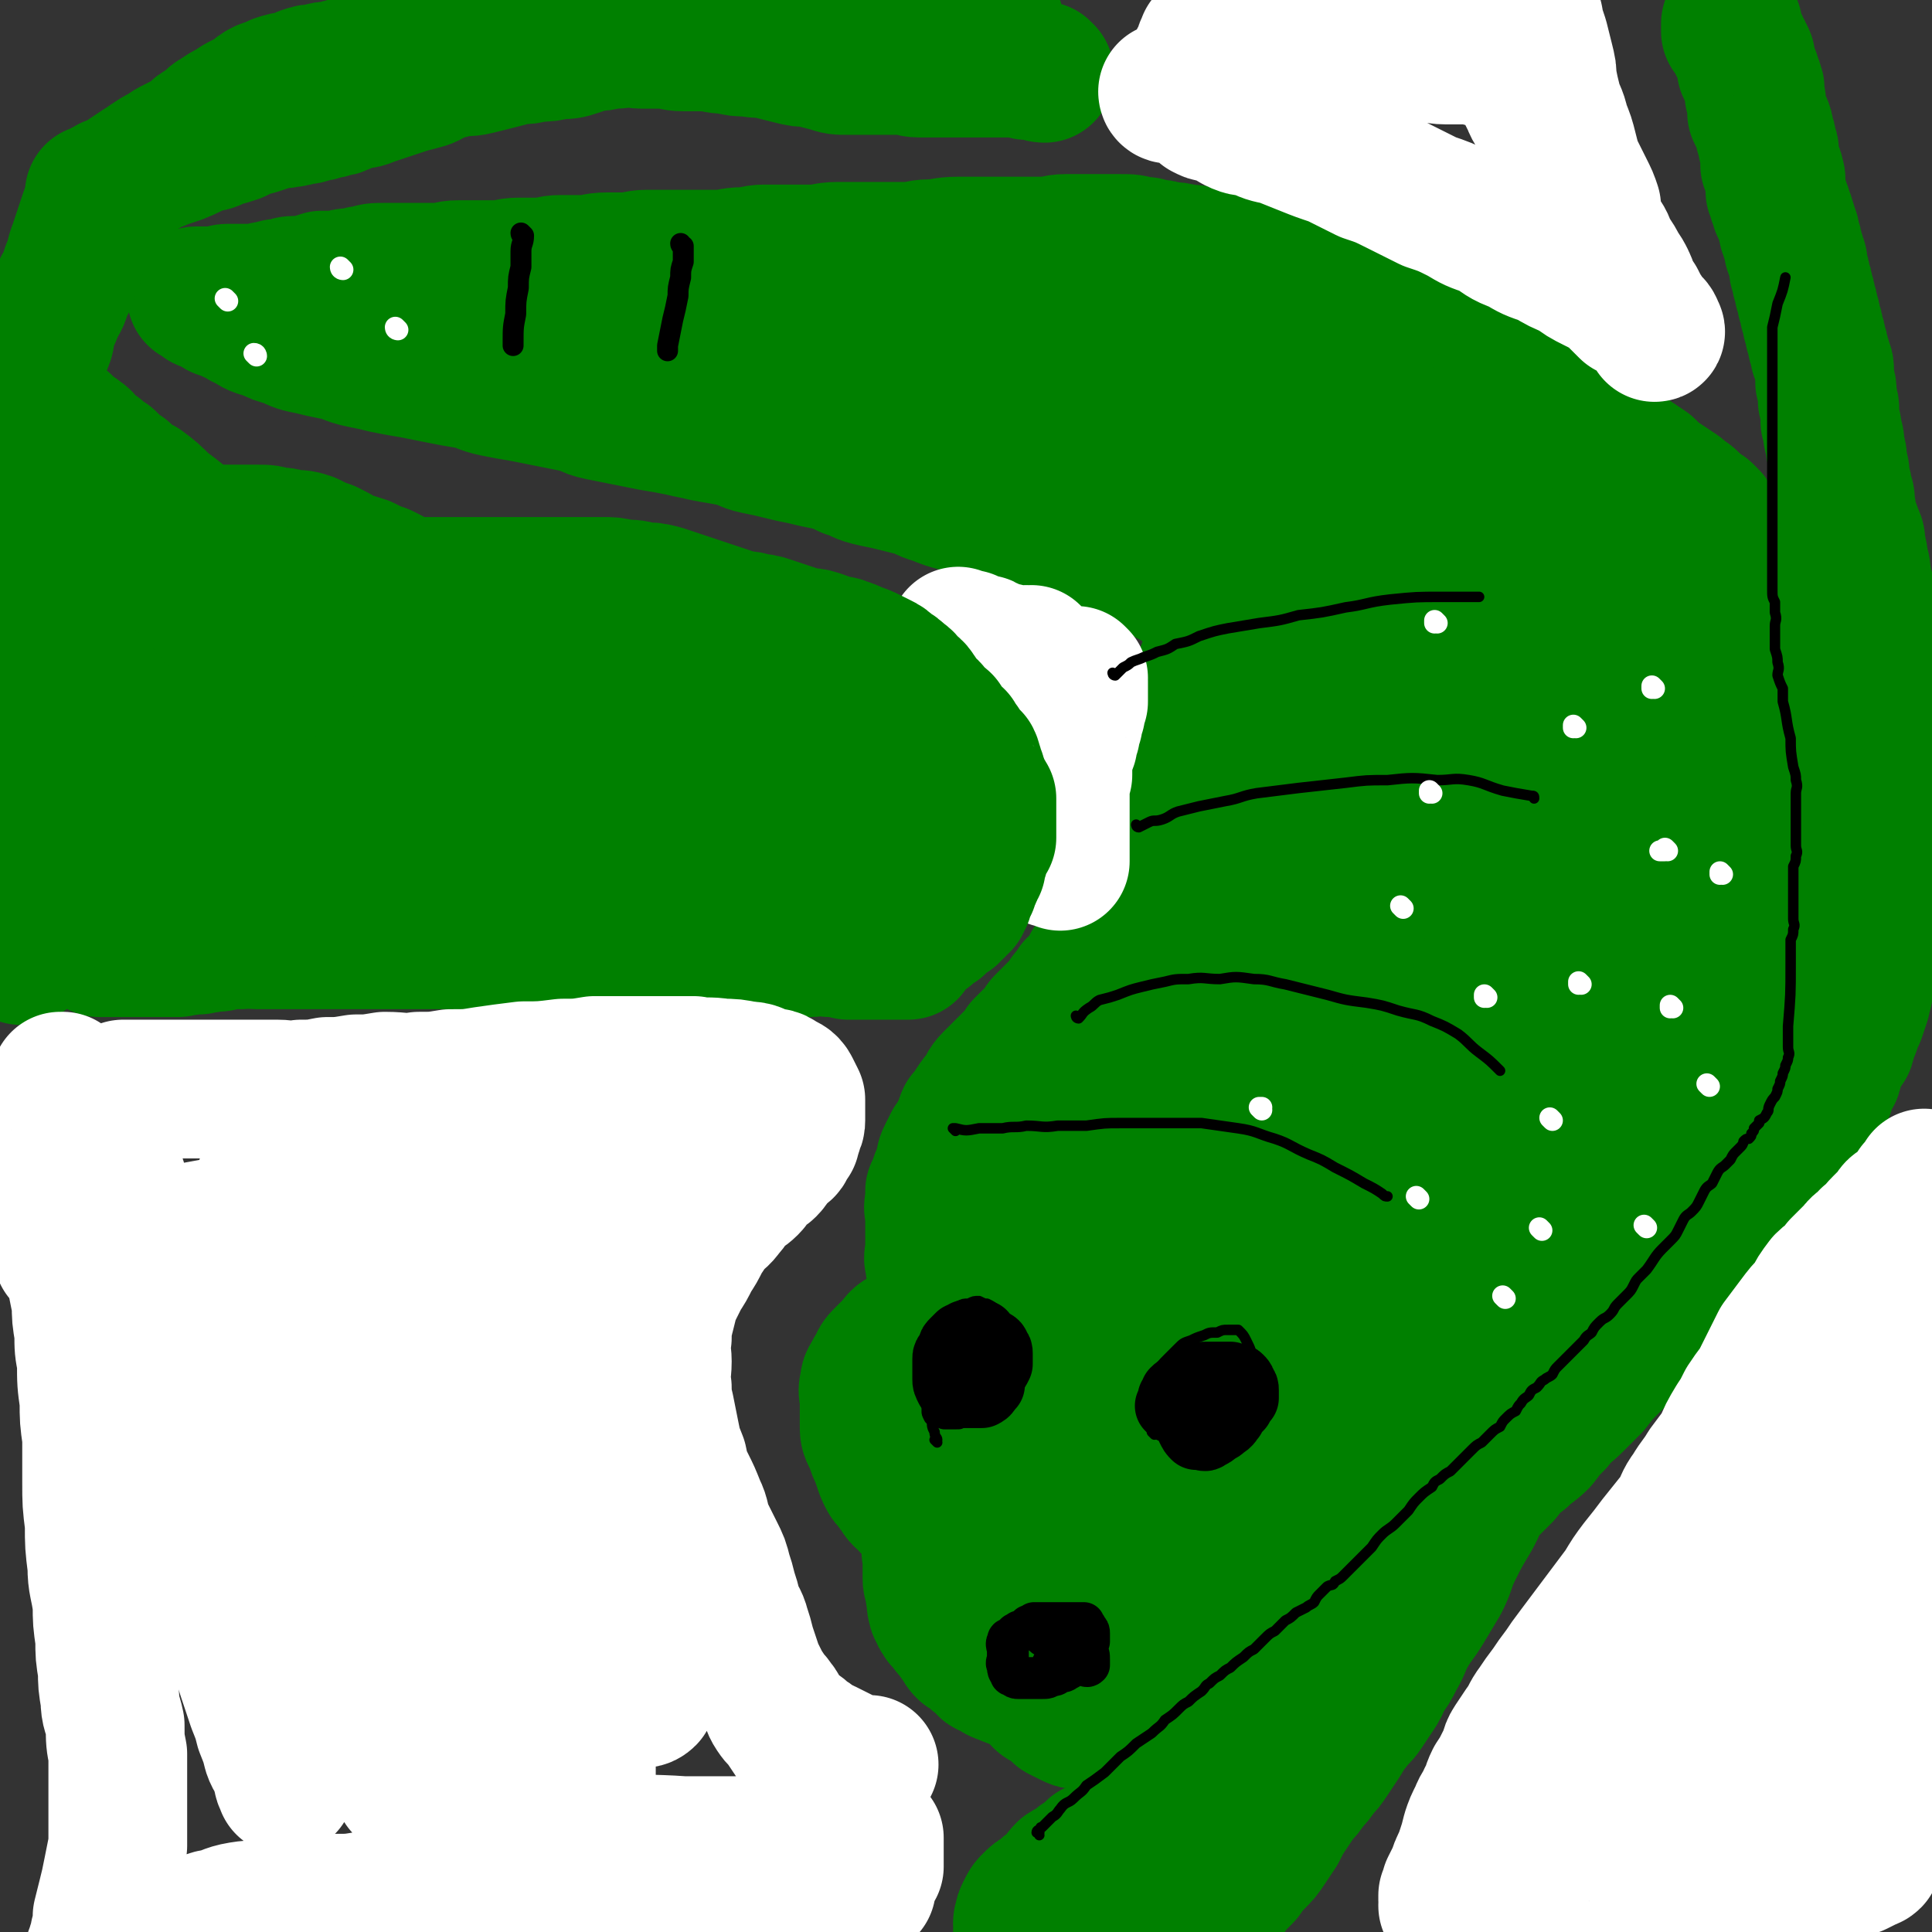
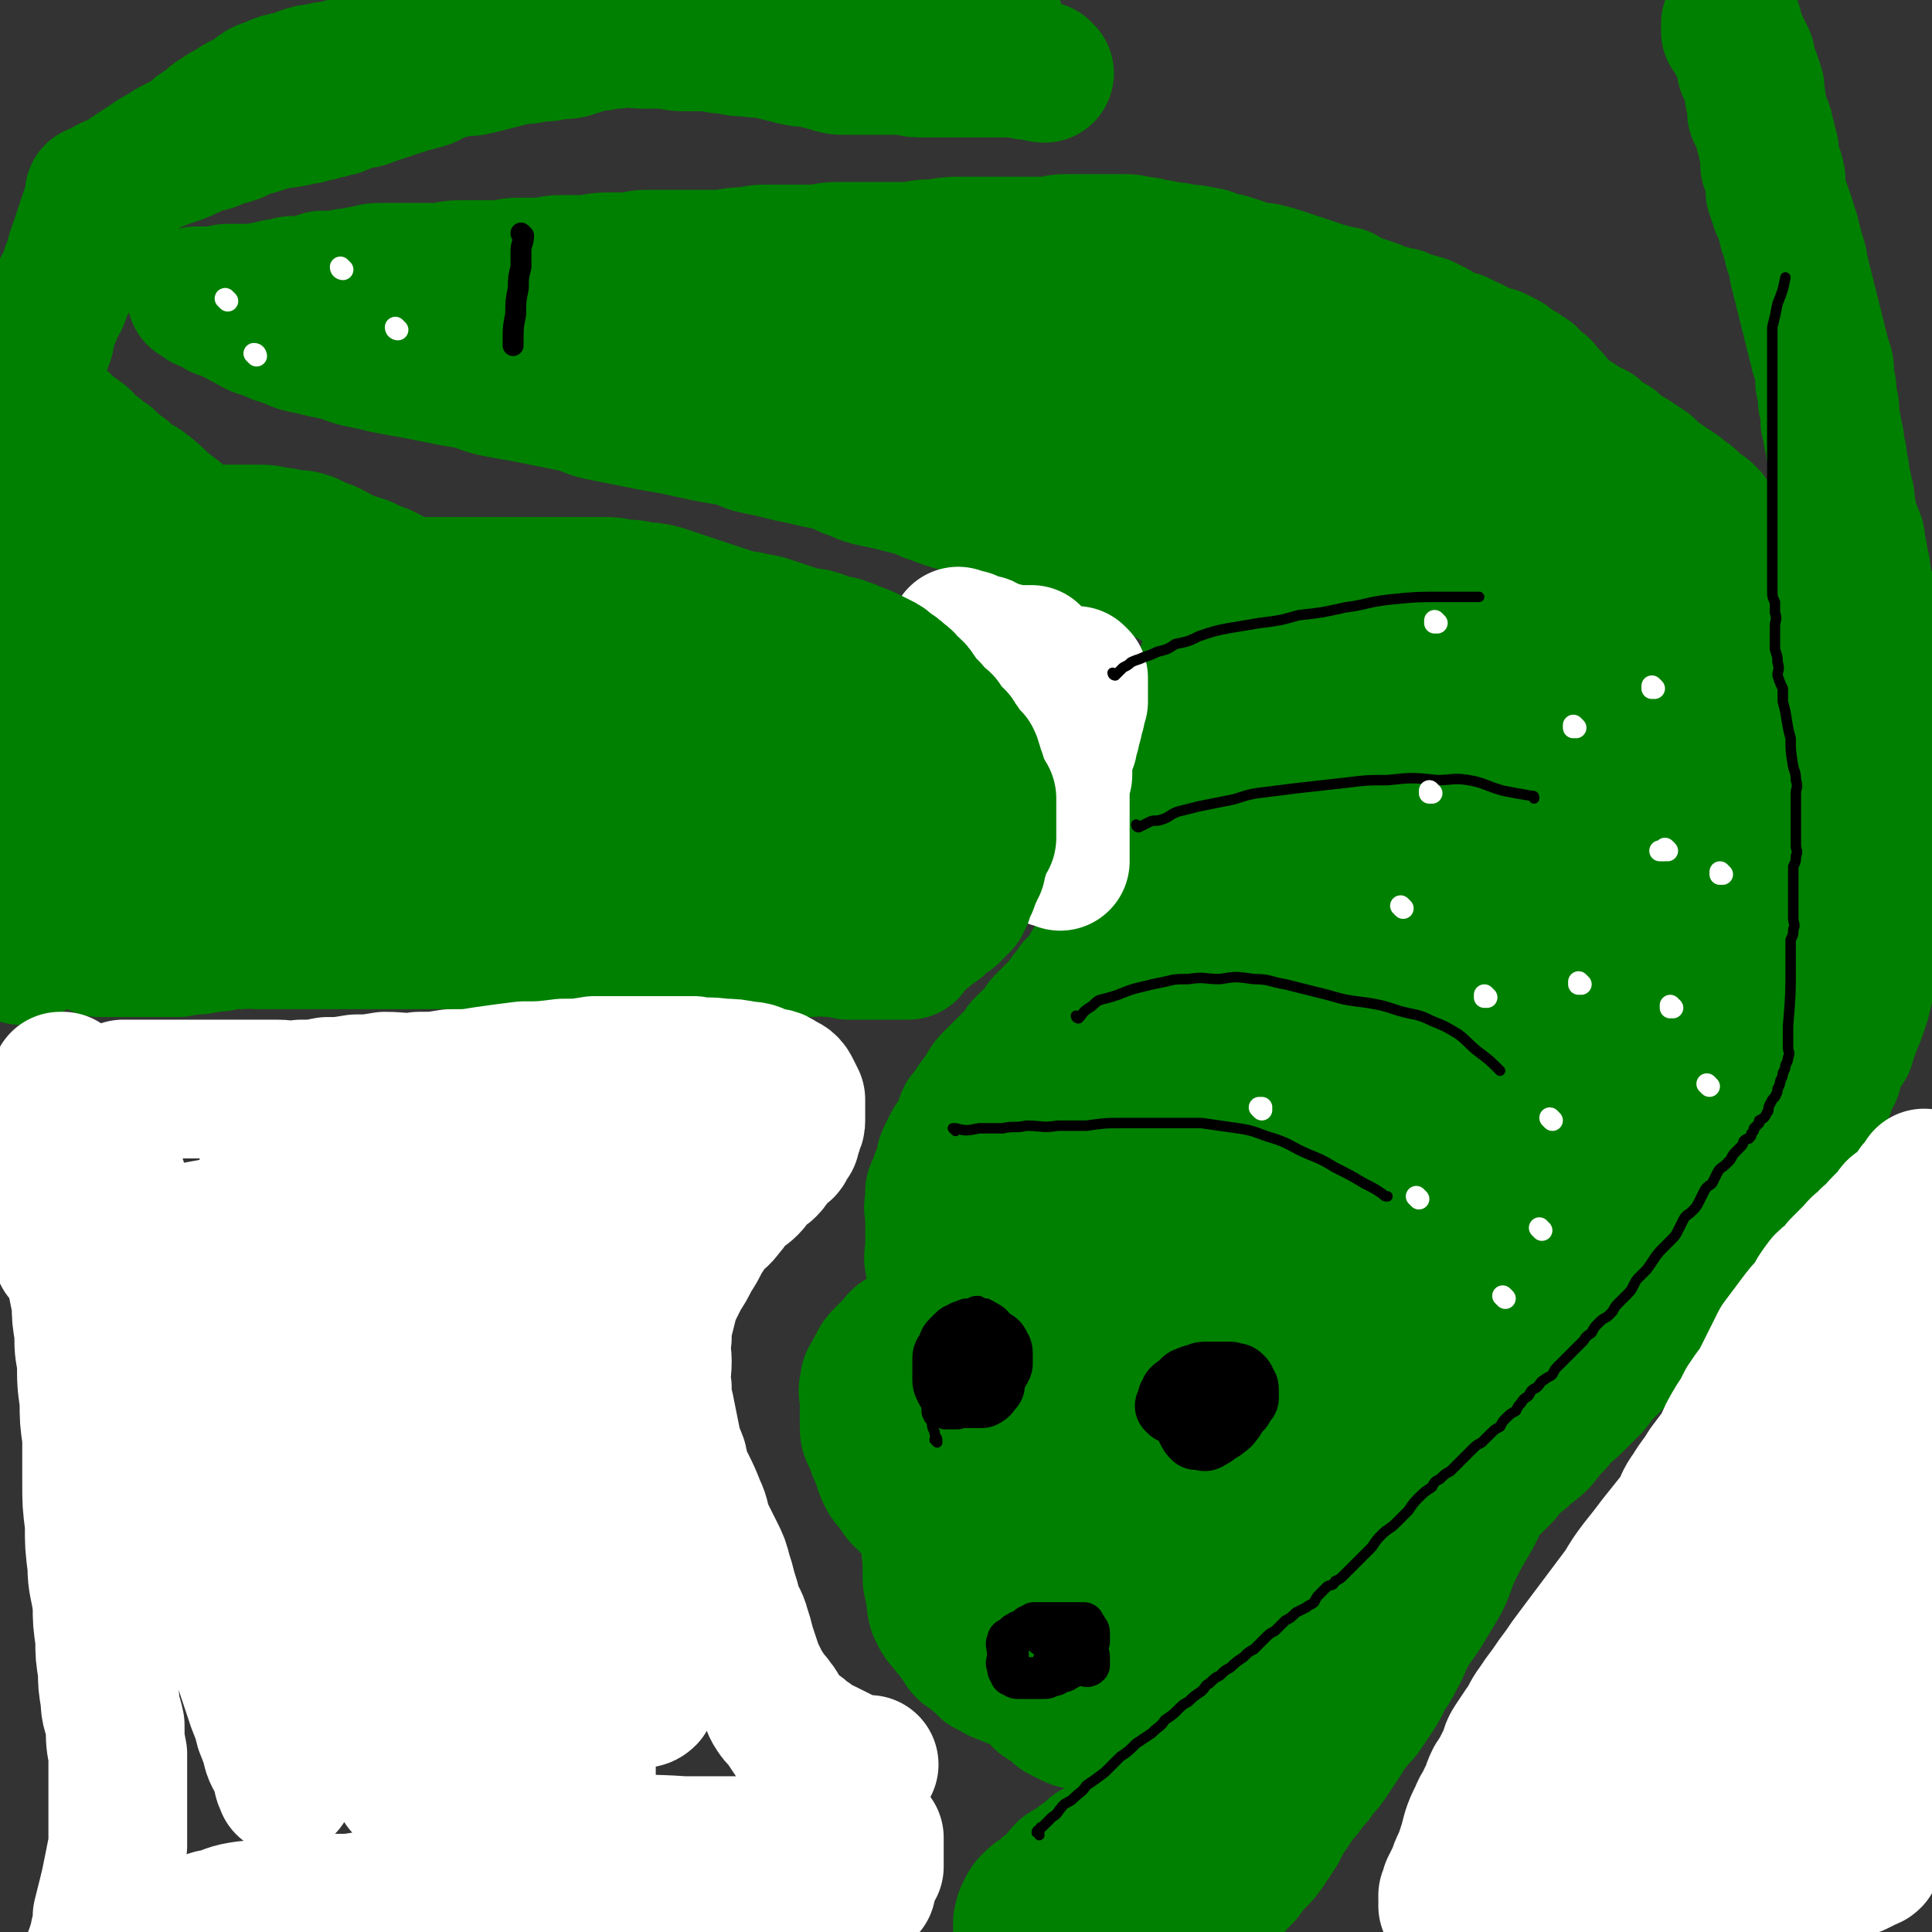
<svg xmlns="http://www.w3.org/2000/svg" viewBox="0 0 738 738" version="1.1">
  <rect x="0" y="0" width="738" height="738" fill="#333333" stroke="none" />
  <g fill="none" stroke="#008000" stroke-width="53" stroke-linecap="round" stroke-linejoin="round">
    <path d="M449,659c0,0 -1,-1 -1,-1 0,0 0,0 1,0 0,0 0,0 0,0 0,1 -1,0 -1,0 0,0 1,0 1,0 -1,0 -2,0 -3,0 -2,0 -2,0 -3,0 -2,0 -2,0 -3,0 -2,0 -2,0 -3,0 -2,0 -2,0 -4,0 -2,0 -2,0 -4,0 -2,0 -2,0 -4,0 -2,0 -2,0 -3,0 -2,0 -2,0 -4,0 -2,0 -2,0 -5,-1 -2,0 -2,0 -4,-1 -2,-1 -2,-1 -4,-2 -2,-2 -2,-2 -5,-4 -2,-1 -2,-1 -3,-3 -2,-1 -2,-1 -3,-2 -2,-3 -2,-3 -4,-5 -1,-2 -1,-2 -2,-4 -1,-3 -1,-2 -2,-5 -1,-2 0,-2 0,-5 0,-2 0,-2 0,-5 0,-2 -1,-3 0,-5 0,-2 0,-2 2,-4 2,-2 2,-2 5,-4 3,-2 3,-2 6,-4 4,-2 4,-2 8,-3 4,-2 4,-2 8,-2 5,-1 5,-1 9,-1 4,0 4,0 8,0 4,0 4,0 8,1 3,1 3,2 6,3 2,2 3,2 5,5 2,2 1,2 2,5 2,2 2,2 3,4 1,3 0,3 1,7 0,3 0,3 0,6 0,3 0,3 0,7 -1,3 -1,3 -2,5 -2,4 -2,4 -4,7 -2,2 -2,2 -5,4 -2,2 -2,2 -4,4 -3,1 -4,1 -7,2 -3,1 -3,0 -6,0 -3,0 -3,1 -7,0 -3,0 -3,0 -6,-2 -3,-1 -3,-1 -5,-2 -3,-2 -3,-2 -5,-5 -2,-2 -2,-2 -4,-5 -1,-2 -2,-2 -3,-5 -1,-3 0,-3 0,-6 -1,-3 -1,-3 0,-6 0,-3 1,-3 3,-6 2,-3 2,-4 5,-6 4,-4 5,-4 9,-6 5,-3 5,-3 10,-4 4,-2 4,-2 8,-3 4,-1 4,-1 9,-1 3,0 3,0 6,0 2,1 2,1 4,2 1,1 1,1 1,3 1,2 1,2 1,5 0,2 0,2 0,4 -1,2 -2,2 -4,5 -2,2 -2,3 -4,5 -2,3 -2,2 -5,5 -3,2 -3,2 -6,5 -2,1 -2,1 -5,3 -3,1 -3,2 -6,3 -3,1 -3,1 -6,2 -3,1 -3,1 -6,1 -3,0 -3,0 -6,0 -2,0 -2,0 -5,0 -2,0 -2,0 -4,0 -2,0 -2,0 -5,-1 -2,0 -2,-1 -5,-2 -2,0 -2,0 -4,-1 -3,-1 -3,-1 -5,-3 -2,0 -2,0 -3,-2 -2,-1 -1,-1 -3,-2 -2,-2 -2,-2 -4,-3 -1,-1 -1,-1 -2,-3 -1,-1 -1,-1 -2,-3 -1,-1 -1,-1 -2,-2 -1,-2 -1,-1 -2,-3 -1,0 -1,-1 -1,-1 -1,-1 -1,-1 -1,-3 -1,0 -1,0 -1,-1 -1,-2 0,-2 0,-3 -1,-2 -1,-2 -1,-3 0,-1 0,-1 0,-2 -1,-2 -1,-2 -1,-3 0,-2 0,-2 0,-4 0,-2 0,-2 0,-4 0,-2 -1,-2 0,-4 0,-2 0,-2 0,-4 1,-3 1,-3 2,-5 1,-2 1,-2 2,-4 2,-2 2,-2 3,-4 2,-2 2,-2 3,-4 2,-2 2,-2 3,-3 2,-2 2,-2 4,-3 2,-2 2,-2 4,-3 2,-2 2,-2 5,-3 2,-1 2,-1 5,-2 3,-1 3,-2 6,-2 3,-1 3,-1 6,-2 4,0 4,0 7,0 4,-1 4,-1 8,-1 3,0 3,0 6,0 4,0 4,0 7,0 4,0 4,0 8,0 4,0 4,0 7,1 4,1 4,1 9,2 3,1 3,1 7,2 2,1 3,1 5,2 4,1 4,2 7,4 3,1 3,1 7,3 3,2 3,2 5,4 4,2 4,1 7,4 2,2 2,2 4,5 2,2 1,2 3,4 1,2 2,2 3,4 1,3 1,3 1,5 1,2 1,2 1,5 1,2 0,2 1,4 0,2 0,2 0,4 0,1 0,1 0,2 -1,1 -1,1 -2,3 -1,1 -1,1 -2,3 -1,1 -1,1 -3,2 -1,1 -1,1 -3,2 -2,1 -2,1 -4,2 -2,1 -2,1 -5,2 -2,1 -2,1 -4,1 -4,1 -4,1 -7,1 -3,1 -3,1 -5,1 -3,0 -3,0 -6,0 -3,0 -3,0 -6,0 -3,0 -3,0 -5,-1 -3,0 -3,0 -6,-1 -4,-2 -3,-2 -7,-3 -3,-2 -3,-2 -6,-3 -3,-2 -3,-2 -6,-3 -3,-2 -3,-3 -6,-4 -2,-2 -2,-2 -5,-3 -3,-2 -3,-2 -6,-3 -4,-2 -4,-1 -8,-3 -3,-1 -3,-1 -6,-2 -2,-2 -2,-1 -5,-2 -3,-1 -3,-1 -6,-2 -3,-1 -3,-1 -6,-2 -3,-1 -3,-1 -6,-2 -3,-2 -3,-2 -6,-3 -2,-1 -2,-1 -5,-2 -2,-2 -2,-2 -4,-3 -2,-2 -2,-2 -4,-3 -2,-2 -2,-2 -4,-3 -1,-2 -2,-2 -3,-3 -2,-2 -1,-2 -3,-4 -1,-2 -2,-2 -3,-4 -1,-2 -1,-2 -2,-5 -1,-3 -1,-3 -2,-5 -1,-3 -1,-3 -2,-5 -1,-2 -1,-2 -1,-5 0,-2 0,-2 0,-5 0,-3 0,-3 0,-5 0,-2 -1,-2 0,-5 0,-3 1,-2 2,-5 2,-2 1,-3 3,-5 2,-2 2,-2 4,-4 2,-2 2,-3 4,-4 3,-2 3,-2 6,-4 2,-1 2,-1 5,-2 3,-2 3,-2 7,-3 3,-1 3,-1 6,-2 5,-1 5,-1 9,-3 5,-1 5,-1 9,-2 5,0 5,0 9,-1 5,0 5,0 9,-1 6,-1 6,-1 11,-1 5,-1 5,-1 9,-1 5,0 5,0 10,0 6,0 6,0 12,0 5,0 5,0 9,0 6,1 6,1 11,2 6,1 6,1 12,2 5,1 5,1 9,3 5,1 5,1 9,3 4,2 4,2 9,4 3,2 3,2 6,4 3,1 3,1 6,3 3,3 3,3 7,6 2,1 2,1 4,3 2,2 2,2 4,3 2,3 2,2 4,5 1,1 1,2 2,4 1,2 1,2 1,5 1,2 1,2 1,5 1,2 0,2 0,5 1,3 1,3 0,5 0,3 0,3 0,5 -1,2 0,2 -1,3 -2,3 -2,3 -4,5 -2,3 -2,3 -4,5 -2,1 -2,1 -4,3 -3,2 -3,2 -6,4 -3,2 -3,2 -6,4 -3,2 -2,2 -5,3 -4,2 -4,2 -8,3 -3,1 -3,1 -7,2 -4,1 -4,1 -7,1 -4,0 -4,0 -8,0 -4,0 -4,0 -9,0 -3,0 -3,1 -7,0 -5,0 -5,0 -9,-1 -5,-2 -5,-2 -10,-4 -4,-2 -4,-2 -8,-4 -5,-2 -4,-3 -9,-5 -4,-3 -4,-3 -8,-5 -4,-3 -5,-2 -9,-4 -4,-3 -3,-3 -7,-6 -3,-3 -3,-3 -6,-6 -3,-3 -4,-3 -7,-6 -3,-3 -3,-3 -5,-7 -2,-3 -2,-3 -4,-7 -2,-3 -2,-3 -3,-6 -1,-3 -1,-3 -2,-5 -1,-2 -1,-2 -1,-4 -1,-2 0,-2 0,-5 0,-1 -1,-2 0,-3 1,-2 1,-2 3,-3 3,-2 3,-2 6,-3 3,-2 3,-1 7,-2 4,-2 4,-2 8,-2 4,-1 4,-1 8,-2 3,0 3,0 7,0 3,0 3,0 7,0 3,0 3,0 5,0 3,1 3,1 5,2 3,1 3,1 5,2 2,1 2,1 3,3 1,1 1,1 2,3 1,1 1,1 1,2 1,1 1,1 1,2 1,1 1,1 1,2 0,1 0,1 0,2 -1,1 -1,1 -2,1 -2,1 -2,1 -4,1 -3,1 -3,1 -6,1 -3,1 -3,1 -5,1 -4,0 -4,0 -8,0 -4,0 -4,0 -8,0 -3,0 -3,0 -6,0 -4,0 -4,1 -8,0 -3,0 -3,0 -7,-1 -3,0 -3,0 -6,-1 -3,-1 -4,-1 -7,-2 -3,-2 -3,-2 -6,-4 -2,-2 -2,-2 -4,-4 -2,-2 -2,-2 -4,-4 -1,-2 -1,-3 -2,-5 -1,-3 -1,-3 -2,-5 -1,-2 -1,-2 -2,-5 -1,-2 -1,-2 -1,-5 -1,-3 -1,-3 -1,-5 -1,-2 0,-2 0,-4 0,-3 0,-3 0,-5 0,-2 0,-2 0,-5 0,-2 0,-2 0,-4 0,-2 -1,-2 0,-5 0,-2 0,-2 0,-4 1,-2 1,-2 2,-5 1,-2 1,-2 2,-4 0,-3 0,-3 1,-5 1,-2 1,-2 2,-4 2,-3 2,-2 3,-5 2,-2 1,-3 2,-5 2,-2 2,-2 3,-4 2,-3 2,-3 4,-5 1,-2 1,-3 3,-5 1,-1 1,-1 2,-2 2,-2 2,-2 4,-4 2,-2 2,-2 3,-3 2,-2 2,-2 3,-4 2,-2 2,-2 3,-3 2,-2 2,-1 3,-3 1,-1 1,-2 2,-3 2,-2 2,-2 3,-3 2,-2 2,-2 3,-3 2,-2 2,-2 3,-4 2,-2 2,-2 3,-4 2,-2 2,-1 3,-3 2,-2 2,-3 3,-5 2,-2 2,-2 3,-3 2,-2 2,-2 4,-5 1,-2 1,-2 2,-4 2,-2 2,-2 3,-4 1,-2 1,-2 2,-3 1,-2 1,-2 2,-4 1,-2 1,-2 1,-3 1,-2 1,-2 2,-3 1,-2 2,-2 2,-3 1,-2 1,-2 1,-4 1,-2 2,-1 2,-3 1,-1 1,-1 1,-3 1,-2 1,-2 1,-3 1,-2 2,-1 2,-3 1,-2 1,-2 1,-4 1,-2 2,-1 2,-3 1,-2 1,-2 1,-4 1,-2 1,-2 1,-4 1,-2 1,-2 2,-4 1,-2 1,-2 2,-4 1,-2 1,-2 2,-4 1,-2 1,-2 2,-4 1,-2 2,-1 2,-3 1,-2 1,-2 2,-4 1,-3 1,-3 2,-5 1,-2 1,-2 1,-4 1,-3 1,-2 2,-5 1,-2 1,-2 1,-4 1,-2 1,-2 1,-4 1,-1 0,-1 1,-3 0,-1 0,-1 0,-3 1,-1 1,-1 1,-3 0,-1 0,-1 0,-2 0,-1 0,-1 0,-2 0,-1 0,-1 0,-3 0,-1 0,-1 0,-2 -1,-1 -1,-1 -1,-2 -1,-1 -1,-1 -1,-2 -1,-1 -1,-1 -2,-2 -1,-1 -1,-1 -2,-2 -1,-1 -1,-2 -2,-3 -1,-1 -1,-1 -2,-2 -1,-1 -1,-1 -2,-2 -1,-1 -2,-1 -3,-2 -2,-1 -2,-1 -3,-2 -2,-1 -2,-1 -3,-2 -2,-1 -2,-1 -4,-2 -2,-1 -1,-2 -3,-3 -2,-1 -2,0 -4,-1 -2,-1 -2,-1 -5,-2 -3,-1 -3,-1 -5,-2 -3,-1 -3,-1 -5,-2 -3,-1 -3,-2 -5,-3 -3,-1 -3,-1 -6,-2 -4,-1 -4,-1 -7,-2 -4,-1 -4,-1 -8,-2 -4,-1 -5,-1 -9,-2 -4,-1 -4,-2 -8,-3 -3,-1 -4,-1 -7,-2 -4,-1 -4,-1 -8,-2 -4,-1 -4,-1 -9,-3 -4,-1 -4,-2 -8,-3 -4,-1 -4,-1 -8,-2 -4,-1 -5,-1 -9,-2 -4,-1 -4,-2 -8,-3 -4,-2 -4,-2 -8,-3 -5,-1 -5,-1 -9,-2 -5,-1 -5,-1 -9,-2 -4,-1 -4,-1 -9,-2 -5,-1 -4,-2 -9,-3 -5,-1 -6,-1 -11,-2 -4,-1 -5,-1 -9,-2 -5,-1 -5,-1 -11,-2 -5,-1 -5,-1 -10,-2 -5,-1 -5,-1 -10,-2 -5,-1 -4,-2 -9,-3 -5,-1 -5,-1 -10,-2 -5,-1 -5,-1 -10,-2 -6,-1 -6,-1 -11,-2 -5,-1 -5,-2 -10,-3 -6,-1 -6,-1 -11,-2 -5,-1 -5,-1 -10,-2 -6,-1 -6,-1 -11,-2 -4,-1 -4,-1 -9,-2 -5,-1 -5,-2 -10,-3 -5,-1 -5,-1 -9,-2 -5,-1 -5,-1 -9,-3 -4,-1 -4,-1 -8,-3 -4,-1 -4,-1 -7,-3 -3,-1 -3,-2 -6,-3 -2,-1 -2,-1 -5,-2 -1,-1 -1,-1 -3,-2 -1,-1 -1,0 -3,-1 -1,-1 0,-1 -1,-2 0,0 0,0 0,0 -1,0 -1,0 -2,0 0,0 0,0 0,0 0,0 0,0 0,0 1,0 1,0 3,0 1,0 1,0 2,0 2,0 2,0 3,0 2,0 2,-1 4,-1 3,0 3,0 5,0 3,0 3,0 5,0 3,0 3,-1 6,-1 3,-1 3,-1 5,-1 2,0 2,-1 4,-1 2,0 2,0 5,0 3,-1 3,-1 6,-2 3,0 3,0 6,0 2,0 2,-1 5,-1 3,0 3,-1 6,-1 3,-1 3,-1 7,-1 3,0 3,0 6,0 3,0 3,0 7,0 4,0 4,0 8,0 3,0 3,-1 7,-1 4,0 4,0 8,0 3,0 3,0 7,0 4,0 4,-1 8,-1 4,0 4,0 9,0 3,0 3,-1 7,-1 5,0 5,0 9,0 4,0 4,-1 9,-1 4,0 4,0 7,0 4,0 4,-1 8,-1 5,0 5,0 10,0 4,0 4,0 8,0 5,0 5,0 9,0 5,0 5,-1 10,-1 4,0 4,-1 8,-1 4,0 4,0 9,0 5,0 5,0 10,0 4,0 4,-1 9,-1 4,0 4,0 9,0 4,0 4,0 9,0 4,0 4,0 9,0 4,0 4,-1 8,-1 5,0 5,-1 11,-1 4,0 4,0 8,0 5,0 5,0 10,0 4,0 4,0 8,0 4,0 4,0 8,0 3,0 3,-1 7,-1 4,0 4,0 8,0 3,0 3,0 7,0 3,0 3,0 6,0 4,0 4,0 7,1 3,0 3,0 5,1 3,0 3,0 6,1 3,0 3,0 7,1 3,0 3,0 7,1 3,0 2,1 5,2 3,0 3,0 6,1 3,1 3,1 6,2 3,1 3,1 6,1 4,1 4,1 7,2 3,1 3,1 6,2 3,1 3,1 6,2 3,1 3,1 6,2 2,0 2,1 5,1 3,2 3,2 6,3 3,1 3,1 6,2 2,1 2,1 5,2 2,0 2,1 5,1 2,1 2,1 5,2 2,0 2,1 4,1 2,1 2,1 4,2 2,2 2,2 4,3 2,1 2,1 5,1 2,1 2,1 4,2 3,1 3,2 5,3 2,1 2,0 5,1 2,1 2,1 4,2 2,1 1,2 3,3 2,1 2,1 3,1 1,1 1,1 3,2 1,1 1,2 2,3 1,0 1,0 2,1 1,0 1,1 2,2 0,0 0,0 0,0 1,1 1,1 2,2 0,0 0,0 0,0 1,1 1,1 1,3 0,0 0,0 0,0 0,0 0,0 0,0 1,1 2,1 2,2 1,0 0,1 0,1 0,1 0,1 0,1 1,1 1,1 2,2 0,0 0,0 0,0 1,1 1,1 2,3 1,1 1,1 1,2 1,1 1,1 2,2 1,0 1,0 1,1 1,2 1,2 1,3 1,1 1,1 1,2 1,2 1,2 1,4 1,2 1,2 1,3 1,2 1,2 1,4 1,2 1,2 1,4 1,2 0,2 0,4 1,2 1,2 1,4 1,3 0,3 0,5 0,3 0,3 0,6 0,3 0,3 0,6 0,3 0,3 0,6 0,3 1,3 0,7 0,3 0,3 0,6 -1,4 -1,4 -2,8 -1,5 -2,4 -3,9 -1,4 -1,4 -2,8 -2,4 -2,4 -4,9 -2,4 -3,4 -5,8 -2,4 -2,5 -4,9 -2,4 -3,4 -5,8 -3,4 -2,4 -5,8 -3,4 -3,4 -5,7 -3,4 -3,4 -5,7 -3,4 -3,4 -6,8 -2,3 -2,3 -5,6 -3,3 -3,3 -6,7 -3,3 -2,4 -5,7 -3,3 -3,3 -6,6 -3,3 -2,4 -5,7 -3,3 -3,3 -6,6 -4,4 -4,4 -7,7 -3,3 -3,3 -6,6 -4,3 -4,3 -7,6 -3,3 -3,4 -6,7 -4,4 -4,4 -7,8 -4,5 -3,5 -7,9 -4,5 -5,5 -9,9 -5,5 -4,5 -9,10 -5,5 -5,5 -10,10 -4,6 -4,6 -9,11 -4,6 -4,6 -9,12 -3,5 -3,5 -7,11 -3,5 -3,5 -7,10 -3,4 -3,3 -6,8 -2,3 -2,3 -4,7 -2,2 -2,2 -4,5 -2,2 -2,2 -3,5 -1,2 -1,2 -2,3 -1,2 -1,2 -2,3 -1,1 -1,1 -1,2 0,0 0,0 0,0 -1,1 -1,1 -2,2 0,0 0,0 0,0 0,0 0,0 0,0 -2,0 -2,0 -3,0 -1,-2 -1,-2 -2,-4 -1,-3 0,-3 -1,-7 -1,-3 -2,-3 -2,-6 -1,-5 0,-5 0,-9 -1,-5 -1,-5 -1,-10 0,-5 0,-5 0,-11 0,-6 -1,-6 0,-11 0,-6 0,-6 1,-11 1,-6 1,-6 2,-11 2,-5 2,-5 3,-10 2,-4 1,-4 3,-8 2,-4 2,-4 5,-8 2,-2 2,-2 5,-5 2,-2 2,-2 5,-5 2,-2 2,-2 5,-4 3,-2 3,-1 6,-2 3,-1 2,-2 5,-2 3,-1 3,-1 6,-1 3,-1 3,-1 6,-2 3,-1 3,-1 6,-2 3,-1 3,-1 6,-1 3,-1 3,-1 5,-2 3,-2 3,-2 5,-3 2,-1 3,-1 5,-2 2,-1 2,-1 5,-3 3,-2 3,-2 5,-4 3,-3 3,-4 5,-7 3,-4 3,-3 6,-7 3,-5 3,-5 6,-9 3,-5 3,-5 7,-10 4,-5 4,-5 8,-11 4,-5 3,-5 7,-11 4,-5 4,-5 8,-9 3,-5 4,-5 7,-10 3,-4 3,-4 6,-9 3,-4 3,-4 6,-8 2,-3 2,-3 4,-6 2,-3 2,-3 4,-7 2,-2 2,-2 3,-5 2,-2 2,-2 3,-5 2,-3 1,-3 2,-6 1,-3 1,-3 2,-6 1,-3 1,-3 2,-6 1,-4 1,-4 1,-7 1,-3 2,-3 2,-6 1,-4 0,-4 0,-8 1,-4 0,-4 0,-8 0,-5 1,-5 0,-9 0,-3 0,-3 0,-7 -1,-4 -1,-4 -3,-8 -2,-3 -3,-3 -5,-7 -3,-3 -2,-3 -5,-6 -3,-4 -3,-4 -6,-7 -3,-2 -3,-2 -6,-4 -4,-1 -4,-2 -7,-3 -4,-1 -4,0 -9,0 -4,0 -5,0 -9,1 -6,3 -6,3 -11,7 -6,5 -6,5 -11,11 -7,9 -7,9 -13,18 -9,14 -9,14 -17,29 -7,16 -7,16 -13,33 -5,16 -5,16 -9,32 -4,15 -4,15 -8,31 -4,18 -4,18 -8,36 -5,18 -5,18 -10,36 -5,17 -5,17 -10,34 -3,13 -3,13 -8,26 -3,10 -3,10 -7,19 -2,6 -2,6 -5,13 -2,4 -2,4 -4,9 -1,4 -2,4 -3,8 -1,2 -1,2 -2,4 -1,3 -1,3 -2,5 -1,1 -1,1 -1,2 0,0 0,0 0,0 0,-1 0,-2 1,-3 2,-4 2,-4 5,-8 4,-7 4,-7 8,-14 8,-16 7,-17 16,-33 9,-17 9,-16 18,-33 10,-19 9,-19 18,-37 9,-18 10,-17 18,-35 8,-14 8,-14 15,-29 7,-15 7,-15 12,-30 4,-9 4,-9 7,-19 3,-9 3,-8 6,-17 2,-8 1,-8 3,-16 2,-5 2,-5 3,-11 1,-5 1,-5 2,-10 1,-4 1,-4 1,-8 1,-3 1,-3 1,-6 1,-1 1,-1 1,-3 0,0 0,0 1,0 0,0 0,0 0,0 -1,5 -1,5 -2,10 -3,11 -3,11 -7,22 -7,19 -7,19 -14,38 -5,17 -5,17 -10,34 -4,13 -4,13 -8,26 -2,8 -2,8 -4,17 -1,6 -1,6 -2,12 -1,3 -1,3 -1,7 -1,3 -1,4 0,6 0,1 2,1 3,0 4,-3 4,-4 7,-8 5,-7 5,-7 9,-15 9,-15 9,-15 17,-30 7,-14 7,-14 13,-28 7,-15 7,-15 12,-30 4,-10 4,-10 7,-19 2,-8 3,-8 5,-16 1,-6 1,-7 1,-13 1,-5 0,-5 0,-10 1,-4 1,-4 0,-7 0,-3 0,-3 -2,-6 -2,-2 -2,-2 -5,-3 -3,-1 -3,-1 -6,0 -4,0 -5,0 -8,2 -5,3 -5,3 -8,7 -4,4 -4,4 -8,9 -3,4 -2,5 -5,10 -2,4 -2,4 -4,8 -1,4 -1,4 -1,9 -1,3 -1,3 0,6 0,2 1,3 3,3 3,1 3,1 6,1 5,-1 6,-1 10,-3 5,-2 5,-3 10,-6 5,-4 5,-4 9,-8 4,-4 4,-4 8,-8 2,-3 2,-3 5,-7 2,-2 2,-2 3,-5 1,-1 0,-1 0,-3 1,0 1,0 0,0 -1,1 -1,1 -2,3 -3,4 -3,4 -5,9 -3,5 -3,5 -5,10 -2,5 -2,5 -4,11 -2,5 -2,5 -3,10 -1,3 -2,3 -2,7 -1,2 0,2 0,5 -1,1 -1,1 -1,2 0,1 0,1 0,1 -1,-1 -1,-1 0,-2 0,-2 0,-2 0,-5 1,-3 0,-3 1,-7 0,-4 0,-4 0,-8 -1,-4 -2,-4 -4,-8 -2,-3 -2,-3 -4,-6 -2,-4 -3,-4 -5,-6 -4,-4 -4,-4 -8,-7 -3,-2 -3,-2 -7,-5 -3,-2 -3,-2 -7,-5 -3,-2 -3,-2 -7,-5 -3,-2 -4,-2 -8,-4 -4,-2 -4,-2 -8,-4 -4,-2 -5,-2 -9,-4 -5,-2 -5,-2 -9,-3 -6,-2 -6,-1 -11,-3 -5,-1 -5,-2 -10,-3 -7,-2 -7,-1 -13,-3 -6,-1 -6,-2 -12,-3 -7,-1 -7,-1 -13,-2 -6,-1 -6,-2 -12,-3 -7,-1 -7,-1 -13,-2 -6,-1 -6,-2 -12,-3 -7,-2 -8,-1 -15,-3 -6,-2 -6,-2 -13,-4 -6,-2 -7,-1 -13,-3 -7,-2 -7,-2 -14,-4 -7,-2 -7,-1 -15,-3 -7,-2 -6,-2 -13,-4 -6,-1 -6,-1 -11,-2 -5,-1 -5,-1 -9,-3 -4,-1 -4,-1 -8,-2 -3,-1 -3,0 -6,-1 -2,-1 -2,-1 -4,-2 -1,0 -1,0 -2,0 0,0 0,0 0,0 0,0 0,0 0,0 1,-1 1,-1 2,-1 4,-1 4,-1 7,-1 5,-1 5,-1 9,-1 6,-1 6,0 12,-1 7,-1 7,-1 14,-2 9,-1 9,0 18,-1 8,-1 8,-1 16,-2 9,-1 9,0 19,-1 8,-1 8,-1 15,-1 8,0 8,0 16,0 9,0 9,0 18,0 8,0 8,0 16,0 8,0 8,-1 15,0 7,0 7,0 13,2 6,1 6,1 12,3 6,1 7,0 12,2 6,1 6,1 10,3 5,2 5,2 9,4 3,2 3,2 7,4 3,3 3,3 7,5 3,2 3,2 6,4 3,2 3,2 5,4 2,2 2,2 4,4 2,2 2,2 3,4 1,1 1,1 2,3 1,0 2,0 2,1 1,0 1,1 1,2 0,0 0,0 1,0 0,0 0,0 0,0 -3,0 -3,0 -6,0 -3,0 -3,-1 -7,-1 -4,-1 -4,-1 -9,-1 -5,0 -5,0 -10,0 -5,0 -6,0 -11,0 -5,0 -6,-1 -11,1 -6,1 -7,1 -12,4 -7,4 -7,3 -12,8 -6,5 -6,5 -11,12 -6,7 -7,6 -10,14 -5,9 -4,9 -7,19 -2,10 -2,10 -3,20 -1,7 -1,8 0,15 0,7 0,7 2,13 2,7 2,7 5,12 3,6 4,6 8,11 4,4 4,4 9,8 5,4 4,4 10,8 4,3 4,3 10,6 5,3 5,2 11,4 5,2 4,3 10,4 4,2 5,1 10,2 5,1 5,1 10,2 5,1 5,2 10,2 5,1 5,1 10,1 5,1 5,1 10,1 5,0 5,0 10,0 4,0 4,0 9,0 4,-1 4,-1 9,-2 3,-1 3,-2 7,-3 3,-2 3,-2 7,-3 3,-2 3,-2 6,-3 3,-2 3,-1 5,-3 2,-1 2,-1 4,-3 2,-2 2,-2 4,-4 2,-2 2,-2 3,-4 2,-2 2,-2 3,-5 1,-2 1,-2 2,-5 1,-3 1,-3 2,-6 1,-3 1,-3 2,-6 1,-3 1,-3 2,-6 1,-2 1,-2 1,-4 1,-2 1,-2 2,-3 " />
    <path d="M574,149c0,0 -1,-1 -1,-1 0,0 0,1 0,1 0,0 0,0 0,0 1,0 1,0 2,0 2,0 2,0 4,1 2,0 2,1 4,2 3,1 3,1 6,2 3,2 3,2 6,3 3,2 3,2 7,4 3,2 3,2 7,4 3,3 3,3 7,5 3,3 3,3 7,5 3,2 3,2 6,4 3,3 3,3 6,5 3,2 3,2 6,4 2,2 3,2 5,4 2,3 2,3 4,5 2,2 2,2 4,4 2,2 2,2 4,4 2,3 2,3 4,6 2,3 2,3 4,5 2,3 2,3 4,6 3,6 3,6 5,12 2,3 1,4 2,7 2,7 3,7 4,14 1,7 0,8 0,15 0,4 0,4 0,9 0,4 1,4 0,8 0,4 0,4 -1,9 0,4 1,4 0,8 0,4 -1,4 -1,8 -1,4 -1,4 -2,9 0,4 -1,4 -1,9 -1,3 -1,4 -2,7 -1,4 -1,4 -2,8 -2,4 -2,4 -3,9 -2,4 -2,4 -4,9 -2,4 -3,4 -5,8 -3,5 -3,5 -5,10 -3,5 -3,5 -6,10 -3,5 -3,5 -6,10 -3,5 -3,5 -6,10 -3,5 -3,5 -7,10 -4,5 -4,5 -8,11 -4,5 -3,5 -7,10 -4,5 -3,5 -7,10 -3,4 -3,4 -7,9 -2,2 -2,2 -4,5 -5,6 -4,6 -9,13 -3,4 -4,4 -7,8 -3,4 -3,4 -6,9 -3,4 -3,4 -6,9 -3,4 -3,4 -6,8 -3,4 -4,4 -7,8 -3,4 -3,4 -6,8 -3,4 -3,4 -6,8 -3,4 -3,4 -6,8 -3,3 -3,3 -6,7 -4,4 -3,4 -7,9 -3,4 -3,4 -7,9 -4,4 -4,4 -8,9 -4,4 -3,4 -7,9 -3,4 -3,4 -6,8 -3,3 -3,3 -6,7 -3,3 -3,3 -5,6 -2,2 -2,2 -4,5 -2,1 -2,1 -3,3 -1,1 -1,1 -2,2 -1,1 -1,1 -1,2 0,0 0,0 0,0 0,0 0,0 0,0 0,1 -1,0 -1,0 0,0 0,0 1,0 0,0 0,0 0,0 0,1 -1,0 -1,0 0,0 0,0 1,0 0,0 0,0 0,0 0,1 -1,0 -1,0 0,0 0,0 1,0 0,0 0,0 0,0 0,-1 1,-1 1,-2 1,-1 1,-1 1,-2 2,-1 2,-1 3,-3 3,-2 3,-2 5,-4 3,-3 3,-3 6,-5 4,-4 4,-4 8,-7 4,-4 4,-4 8,-8 5,-5 5,-5 10,-9 5,-4 5,-4 10,-9 5,-5 5,-5 11,-11 4,-5 4,-5 9,-10 5,-5 5,-5 10,-10 4,-5 4,-5 9,-11 4,-5 4,-5 8,-11 4,-5 3,-6 7,-12 3,-5 3,-5 6,-11 3,-6 3,-6 6,-12 2,-5 2,-5 5,-10 3,-5 2,-5 5,-10 3,-5 3,-5 6,-10 2,-5 2,-5 4,-10 2,-5 2,-5 4,-10 2,-5 1,-5 3,-10 2,-4 3,-4 5,-9 2,-5 2,-5 4,-10 2,-5 1,-5 3,-10 2,-4 2,-4 4,-9 2,-4 2,-4 4,-8 2,-4 2,-4 3,-9 2,-4 2,-4 3,-9 2,-4 2,-4 3,-9 2,-4 2,-4 3,-8 1,-4 1,-4 2,-9 2,-4 2,-4 3,-9 1,-4 1,-4 2,-9 1,-4 1,-4 2,-9 1,-4 1,-4 1,-8 1,-4 1,-4 1,-9 1,-5 0,-5 0,-10 1,-4 1,-4 1,-9 1,-4 0,-4 0,-9 0,-5 0,-5 0,-9 0,-5 0,-5 0,-10 0,-4 1,-4 0,-9 0,-4 -1,-4 -1,-8 -1,-4 -1,-4 -1,-8 -1,-3 -2,-3 -3,-7 -1,-2 -1,-2 -2,-5 -2,-2 -2,-2 -3,-4 -1,-2 -1,-2 -2,-4 -1,-1 -1,-1 -2,-2 -2,-1 -2,-1 -3,-2 -2,-1 -2,-1 -3,-1 -2,0 -2,0 -3,0 -2,0 -2,0 -3,1 -3,2 -3,2 -4,4 -2,4 -3,4 -4,7 -2,4 -2,4 -3,9 -2,6 -2,6 -4,13 -3,9 -4,9 -7,18 -4,12 -4,12 -8,25 -5,14 -5,14 -10,28 -5,16 -5,16 -11,32 -7,16 -8,16 -16,32 -9,19 -8,19 -17,37 -9,19 -10,18 -19,37 -8,16 -7,16 -15,33 -6,12 -7,12 -13,25 -7,12 -6,12 -13,25 -6,10 -6,10 -12,20 -5,9 -5,9 -11,18 -4,6 -3,6 -8,13 -3,6 -4,5 -8,11 -3,5 -3,5 -6,9 -2,4 -2,4 -4,8 -2,2 -2,2 -4,5 -1,1 -2,1 -3,3 0,0 0,0 0,0 -1,-1 -1,-2 0,-3 2,-6 2,-6 5,-11 5,-8 5,-8 10,-17 7,-13 7,-13 15,-25 10,-16 11,-16 21,-32 10,-16 9,-16 20,-31 10,-16 10,-16 20,-32 9,-15 9,-15 18,-29 8,-14 8,-14 17,-27 8,-15 9,-14 17,-29 6,-11 6,-11 12,-22 5,-11 6,-10 11,-21 4,-7 4,-7 7,-13 3,-6 3,-6 5,-11 2,-5 2,-5 4,-10 2,-3 2,-3 3,-6 1,-2 1,-2 2,-4 1,-1 0,-1 0,-2 0,0 0,0 0,0 0,4 1,4 0,8 0,7 0,8 -2,15 -4,17 -5,17 -10,34 -6,21 -6,21 -12,42 -8,22 -8,22 -16,44 -8,23 -8,22 -17,45 -8,20 -8,19 -16,39 -4,12 -4,12 -9,23 -2,7 -2,7 -4,13 -2,5 -2,5 -4,10 -1,3 -2,3 -3,6 0,0 -1,1 0,0 0,-4 0,-4 1,-9 5,-15 5,-15 11,-31 9,-21 10,-21 19,-42 9,-21 9,-21 19,-42 9,-21 10,-21 20,-42 7,-16 7,-16 15,-33 4,-8 5,-8 9,-16 2,-5 2,-6 4,-11 2,-4 2,-4 3,-8 1,-1 1,-2 0,-2 -3,0 -4,0 -8,3 -11,11 -11,11 -21,23 -18,20 -19,20 -36,41 -17,22 -17,22 -33,44 -13,19 -13,19 -25,38 -7,10 -7,10 -13,21 -4,5 -4,5 -7,10 -2,4 -2,5 -5,9 -1,1 -3,3 -3,3 0,0 1,-1 1,-2 4,-6 4,-6 8,-11 8,-13 8,-13 17,-27 8,-13 8,-13 16,-26 5,-7 5,-7 10,-14 3,-5 3,-5 6,-11 2,-3 2,-3 3,-7 1,-1 1,-1 1,-2 0,0 1,-1 0,-1 -3,5 -4,5 -8,9 -5,7 -5,7 -10,15 -6,8 -5,8 -11,17 -3,6 -4,6 -8,12 -3,5 -2,5 -5,10 -2,4 -2,4 -4,8 0,0 -1,0 0,0 0,0 1,0 2,-1 4,-5 4,-5 8,-11 4,-6 4,-6 8,-12 3,-5 3,-5 7,-11 2,-3 2,-3 4,-7 1,-1 1,-3 1,-3 -2,-1 -4,0 -6,1 -5,3 -5,4 -10,8 -6,4 -6,4 -11,8 -5,3 -5,3 -9,6 -4,3 -4,3 -7,5 -2,1 -3,2 -4,1 -1,0 -1,-2 0,-4 1,-5 2,-5 5,-9 3,-5 3,-5 6,-10 2,-3 3,-3 5,-7 2,-2 1,-3 3,-5 1,-1 1,-1 2,-1 1,-1 2,-1 2,-1 1,2 0,2 1,4 0,4 0,4 0,8 1,3 1,3 2,7 0,0 0,0 1,0 " />
  </g>
  <g fill="none" stroke="#FFFFFF" stroke-width="53" stroke-linecap="round" stroke-linejoin="round">
    <path d="M395,251c0,0 -1,-1 -1,-1 0,0 0,0 1,1 0,0 0,0 0,0 0,0 -1,-1 -1,-1 0,0 0,0 1,1 0,0 0,0 0,0 0,0 -1,-1 -1,-1 0,0 0,0 1,1 0,0 0,0 0,0 0,0 -1,-1 -1,-1 0,0 0,0 1,1 0,0 0,0 0,0 0,0 -1,-1 -1,-1 0,0 1,1 1,1 -1,0 -1,0 -2,0 0,0 0,0 0,0 0,0 0,0 0,0 0,0 -1,-1 -1,-1 0,0 0,0 1,1 0,0 0,0 0,0 0,0 -1,-1 -1,-1 0,0 1,1 1,1 -1,0 -1,0 -2,0 0,0 0,0 0,0 0,0 0,0 0,0 0,0 0,-1 -1,-1 0,0 0,0 -1,1 0,0 0,0 0,0 0,0 0,0 0,0 0,0 0,-1 -1,-1 0,0 0,0 -1,1 0,0 0,0 0,0 -1,-1 -1,-1 -2,-1 0,0 0,0 0,0 -1,-1 -1,-1 -2,-1 -1,0 -1,0 -2,0 -1,-1 -1,-1 -2,-1 -1,-1 -1,-1 -2,-1 -1,-1 -1,-1 -2,-1 -1,0 -1,0 -2,0 0,0 0,0 0,0 -1,-1 -1,-1 -2,-1 -1,-1 -1,-1 -2,-1 0,0 0,0 0,0 0,0 0,0 0,0 -1,0 -1,0 -2,0 0,0 0,0 0,0 0,0 0,0 0,0 0,0 -1,-1 -1,-1 0,0 0,0 1,1 0,0 0,0 0,0 0,0 -1,-1 -1,-1 0,0 0,1 1,1 0,0 1,0 1,0 1,1 1,2 2,2 1,1 1,1 2,2 2,0 2,0 4,1 2,0 2,0 3,1 2,1 2,2 4,2 2,1 2,1 5,1 2,1 2,1 4,2 2,0 2,0 4,1 2,0 2,0 3,1 2,0 2,0 3,1 2,0 2,0 3,0 1,0 1,0 2,0 0,0 0,0 1,0 0,0 0,0 1,1 0,0 0,0 1,0 0,0 0,0 0,0 0,0 0,0 1,0 0,0 0,0 1,0 0,0 0,0 0,0 0,0 -1,-1 -1,-1 0,0 0,0 1,1 0,0 0,0 0,0 0,0 -1,-1 -1,-1 0,1 0,1 1,2 0,1 0,1 0,2 0,2 0,2 0,3 0,2 0,2 0,3 -1,2 -1,2 -1,4 -1,2 -1,2 -1,4 -1,2 -1,2 -1,4 -1,2 -1,2 -1,4 -1,2 -1,2 -1,3 -1,2 -1,2 -1,3 -1,2 0,2 0,3 0,2 0,2 0,3 -1,2 -1,2 -1,3 -1,2 0,2 0,3 0,2 0,2 0,4 0,2 0,2 0,3 0,2 0,2 0,3 0,1 0,1 0,2 0,2 0,2 0,3 0,2 0,2 0,3 0,1 0,1 0,2 0,1 0,1 0,2 0,1 0,1 0,2 0,0 0,0 0,1 0,0 0,0 0,1 0,0 0,0 0,1 0,0 0,0 0,0 0,0 0,-1 -1,-1 -1,0 -1,0 -2,0 -1,-1 -1,-2 -2,-3 -1,-2 -1,-2 -2,-4 -1,-2 -1,-2 -2,-4 -1,-2 -1,-2 -2,-4 -1,-2 0,-2 -1,-5 -1,-2 -1,-2 -2,-4 -1,-2 -1,-2 -1,-5 -1,-2 -1,-2 -1,-4 -1,-2 -1,-2 -2,-5 -1,-2 -1,-2 -1,-5 -1,-2 -1,-2 -2,-5 0,0 0,0 0,0 " />
  </g>
  <g fill="none" stroke="#008000" stroke-width="53" stroke-linecap="round" stroke-linejoin="round">
    <path d="M662,10c0,0 -1,0 -1,-1 0,0 0,1 0,1 0,0 0,0 0,0 1,0 0,0 0,-1 0,0 0,1 0,1 0,0 0,0 0,0 0,1 0,1 0,2 0,0 0,0 0,0 1,1 1,1 2,3 0,0 0,0 0,0 1,1 1,1 1,2 1,1 1,1 1,2 0,0 0,0 0,0 1,1 1,1 1,2 0,0 0,0 0,0 1,1 1,1 1,3 0,1 0,1 0,2 1,1 1,1 1,2 1,1 1,1 1,2 1,2 1,2 1,3 1,1 0,1 0,3 1,2 1,2 1,3 0,2 0,2 0,4 1,2 1,2 2,4 1,2 1,2 1,4 1,2 1,2 1,4 1,2 1,2 1,4 0,2 0,2 0,4 1,2 2,2 2,4 1,2 0,2 0,3 0,2 0,2 0,3 1,1 1,1 1,3 1,1 1,1 1,3 1,1 1,1 1,2 1,2 1,2 1,3 1,2 1,2 1,4 1,1 1,1 1,3 1,2 1,2 1,4 1,2 1,2 1,3 1,2 1,2 1,5 1,2 1,2 1,4 1,2 1,2 1,4 1,2 1,2 1,4 1,2 1,2 1,4 1,2 1,2 1,4 1,2 1,2 1,4 1,2 1,2 1,4 1,2 1,2 1,4 1,2 1,2 1,3 1,2 1,2 1,4 0,2 0,2 0,4 1,2 1,2 1,4 0,2 0,2 0,3 1,2 1,2 1,4 0,2 0,2 0,4 1,2 1,2 1,5 1,2 1,2 1,5 1,3 1,3 1,6 1,3 1,3 1,6 1,3 1,3 1,5 1,2 1,2 1,5 1,3 0,3 1,6 1,2 1,2 2,5 1,2 1,2 1,5 1,3 1,3 1,6 1,2 1,2 1,5 1,2 0,2 1,5 1,2 1,2 2,5 1,2 0,2 1,5 1,2 1,2 2,5 1,3 1,3 1,6 1,2 1,2 1,5 1,3 1,3 2,5 1,3 1,3 1,6 1,2 1,2 1,5 1,2 1,2 1,4 1,3 0,3 0,5 0,3 0,3 0,5 0,3 0,3 0,5 0,3 0,3 0,6 0,3 0,3 0,5 0,4 1,4 0,7 0,2 0,2 -1,5 0,3 1,3 0,6 0,3 0,3 -1,6 0,2 0,2 -1,5 0,2 0,2 0,5 -1,3 0,3 -1,6 0,3 0,3 -1,5 0,3 0,3 -1,6 0,3 1,3 0,6 0,3 -1,3 -1,6 -1,3 -1,3 -2,6 0,3 -1,3 -2,5 0,3 0,3 -1,6 0,3 -1,2 -1,5 -1,3 -1,3 -2,6 -1,2 -1,2 -2,5 -2,3 -1,3 -2,6 -2,3 -2,2 -3,5 -2,3 -1,3 -2,6 -2,3 -2,4 -3,7 -2,3 -2,3 -4,6 -2,3 -2,4 -4,7 -2,3 -3,3 -5,6 -3,3 -3,3 -5,6 -3,5 -3,5 -5,9 -3,3 -2,4 -5,7 -3,4 -3,4 -6,8 -3,4 -3,4 -6,8 -4,4 -3,4 -7,9 -3,3 -3,3 -6,7 -3,4 -3,4 -6,7 -3,3 -3,3 -6,6 -3,3 -3,3 -6,7 -3,3 -3,3 -6,6 -3,3 -3,3 -6,6 -3,3 -3,3 -6,7 -3,3 -3,3 -7,7 -3,3 -4,3 -7,7 -3,3 -3,3 -6,7 -3,3 -4,3 -7,6 -4,3 -4,3 -7,7 -3,3 -3,3 -6,6 -3,3 -3,3 -5,6 -3,3 -3,3 -5,6 -2,3 -2,3 -5,6 -2,2 -3,2 -5,5 -2,2 -2,2 -4,5 -2,2 -3,2 -4,5 -2,3 -2,3 -3,6 -2,3 -2,2 -4,5 -2,2 -2,3 -4,5 -3,2 -3,2 -5,5 -2,2 -2,2 -4,5 -2,2 -2,2 -4,5 -2,2 -2,2 -4,5 -2,2 -2,2 -4,5 -2,2 -2,2 -4,5 -2,3 -2,3 -4,6 -2,2 -2,2 -4,5 -2,2 -2,3 -4,5 -2,3 -2,3 -5,6 -2,3 -2,3 -4,6 -3,3 -2,3 -5,7 -3,3 -3,3 -6,6 -3,3 -3,3 -5,6 -2,3 -2,3 -4,6 -2,3 -3,3 -5,6 -2,2 -2,2 -4,5 -2,2 -2,2 -5,5 -2,1 -2,1 -4,3 -2,2 -2,2 -4,4 -2,2 -2,2 -4,4 -2,2 -2,2 -4,4 -2,2 -2,2 -4,4 -2,2 -2,2 -3,4 -2,1 -2,1 -3,3 -2,2 -2,2 -3,4 -1,1 -1,1 -2,2 -2,1 -2,1 -3,3 -1,1 -1,1 -2,2 -1,1 -1,0 -2,1 -1,1 -1,1 -2,2 0,0 0,0 0,0 -2,1 -2,0 -3,1 0,0 0,0 0,0 0,0 0,0 0,0 -1,0 -1,0 -2,1 0,0 0,0 0,0 0,0 0,0 0,0 0,0 -1,0 -1,0 0,-1 1,0 1,0 -1,0 -1,-1 -1,-2 -1,-1 -1,-1 -1,-2 0,0 0,0 0,0 0,0 0,0 0,0 -1,-1 -1,-1 -2,-2 0,0 0,0 0,0 -2,-1 -2,-1 -3,-2 -1,-1 -1,-1 -1,-2 -1,-1 -1,-1 -2,-3 -1,-1 -1,-1 -1,-3 -1,-1 -1,-1 -1,-3 -1,-1 -1,-1 -1,-2 -1,-1 0,-1 0,-2 0,-1 -1,-1 0,-3 0,-1 0,-1 1,-3 1,-2 1,-2 2,-3 2,-2 2,-2 4,-3 2,-2 2,-2 5,-4 2,-2 2,-3 4,-5 3,-2 3,-1 6,-4 3,-1 3,-2 5,-4 3,-1 3,-1 5,-3 3,-2 3,-2 5,-4 2,-1 2,-1 3,-2 2,-1 3,-1 4,-2 2,-1 1,-1 2,-2 1,0 1,0 2,-1 1,0 1,0 2,-1 1,0 1,0 1,0 0,0 0,-1 1,-1 1,0 1,0 2,0 0,0 0,0 1,0 0,0 0,0 0,0 1,3 1,2 1,5 1,2 1,2 1,4 1,2 1,2 1,5 0,2 0,2 0,5 0,3 0,3 0,6 0,4 0,4 0,8 -1,4 -1,4 -1,8 -1,4 -1,4 -1,7 -1,2 -1,2 -1,5 -1,2 0,2 0,3 0,2 0,2 0,3 0,1 0,1 0,2 0,0 0,0 0,0 0,0 0,0 0,0 0,0 -1,0 -1,0 1,-2 2,-1 4,-2 2,-2 2,-2 3,-4 2,-2 2,-2 4,-4 2,-3 2,-3 4,-5 2,-3 2,-3 4,-6 2,-3 1,-3 3,-6 2,-2 2,-2 4,-5 2,-2 2,-2 4,-4 2,-3 2,-3 4,-5 3,-3 3,-3 5,-6 2,-3 2,-3 4,-6 2,-4 2,-4 4,-7 2,-3 2,-3 4,-6 2,-2 2,-2 4,-5 2,-2 2,-2 4,-5 2,-2 2,-2 4,-5 2,-3 2,-3 4,-6 2,-3 2,-4 4,-6 3,-4 3,-3 5,-6 2,-3 2,-3 4,-6 2,-3 2,-3 3,-6 3,-4 3,-4 5,-8 3,-5 2,-5 5,-10 3,-5 3,-4 6,-9 3,-5 3,-5 6,-10 3,-6 2,-6 5,-12 3,-6 3,-6 6,-11 3,-5 3,-6 5,-11 3,-6 3,-6 6,-12 3,-5 3,-5 6,-11 3,-6 4,-6 7,-12 3,-6 3,-6 6,-12 4,-6 4,-6 8,-12 4,-5 4,-5 7,-11 4,-5 3,-5 7,-11 3,-5 4,-5 7,-10 3,-4 2,-5 5,-9 3,-5 3,-5 6,-9 3,-4 2,-4 5,-8 3,-5 3,-5 6,-10 3,-5 2,-5 6,-10 3,-5 3,-5 6,-10 4,-6 4,-6 7,-11 4,-7 4,-7 8,-13 4,-6 4,-6 9,-11 4,-6 4,-6 8,-11 6,-7 6,-7 12,-12 10,-8 10,-7 20,-15 1,-1 1,-1 2,-1 " />
  </g>
  <g fill="none" stroke="#000000" stroke-width="4" stroke-linecap="round" stroke-linejoin="round">
    <path d="M397,701c0,-1 -1,-1 -1,-1 0,0 0,0 1,0 0,0 0,0 0,0 0,0 -1,0 -1,0 0,-1 1,-1 1,-1 1,-1 0,-1 1,-1 1,-1 1,-1 2,-2 1,-1 1,-1 2,-2 2,-1 2,-2 3,-3 2,-3 3,-2 5,-4 3,-3 3,-2 5,-5 3,-2 3,-2 7,-5 3,-3 3,-3 6,-6 3,-2 3,-2 6,-5 3,-2 3,-2 6,-4 3,-3 3,-2 5,-5 3,-2 3,-2 5,-4 2,-2 2,-2 4,-3 2,-2 2,-2 5,-4 2,-2 1,-2 3,-3 2,-2 2,-2 4,-3 2,-2 2,-2 4,-3 2,-2 2,-2 5,-4 2,-2 2,-2 4,-3 2,-2 2,-2 4,-4 2,-2 2,-2 4,-3 2,-2 2,-2 4,-4 2,-1 2,-1 4,-3 2,-1 2,-1 4,-2 1,-1 2,-1 3,-2 1,-2 1,-2 2,-3 2,-2 2,-2 3,-3 2,-1 2,0 3,-2 2,-1 2,-1 3,-2 2,-2 2,-2 3,-3 2,-2 2,-2 4,-4 2,-2 2,-2 4,-4 2,-3 2,-3 4,-5 2,-2 3,-2 5,-4 3,-3 3,-3 5,-5 2,-3 2,-3 4,-5 2,-2 2,-2 5,-4 1,-2 1,-2 3,-3 2,-2 2,-2 4,-3 2,-2 2,-2 3,-3 2,-2 2,-2 3,-3 1,-1 1,-1 2,-2 2,-2 2,-2 4,-3 2,-2 2,-2 3,-3 2,-2 2,-2 4,-3 1,-2 1,-2 2,-3 2,-2 2,-2 4,-3 1,-2 1,-2 2,-3 1,-2 2,-2 3,-3 1,-2 1,-2 3,-3 2,-2 1,-2 3,-3 1,-1 2,-1 3,-2 1,-2 1,-2 2,-3 2,-2 2,-2 3,-3 2,-2 2,-2 3,-3 2,-2 2,-2 4,-4 1,-2 2,-2 3,-3 1,-2 1,-2 3,-4 2,-2 2,-1 4,-3 2,-2 1,-2 3,-4 2,-2 2,-2 3,-3 2,-2 2,-2 3,-4 1,-2 1,-2 2,-3 2,-2 2,-2 3,-3 3,-4 3,-5 6,-8 2,-2 2,-2 3,-3 2,-2 2,-2 3,-4 1,-2 1,-2 2,-4 1,-2 2,-2 3,-3 2,-2 2,-2 3,-4 1,-2 1,-2 2,-4 1,-2 2,-2 3,-3 1,-2 1,-2 2,-4 1,-2 2,-2 3,-3 1,-1 1,-1 2,-2 1,-2 1,-2 2,-3 1,-1 1,-1 2,-2 1,-1 1,-2 1,-2 1,-1 1,-1 2,-1 1,-1 1,-1 1,-2 1,-1 1,-1 1,-2 1,-1 1,-1 2,-2 0,0 0,0 0,-1 2,-1 2,-1 3,-3 1,-1 0,-1 1,-3 1,-2 1,-2 2,-3 1,-2 1,-2 1,-3 1,-2 1,-2 1,-3 1,-2 1,-2 1,-3 1,-2 1,-2 1,-3 1,-2 1,-2 1,-3 1,-2 0,-2 0,-4 0,-2 0,-2 0,-3 0,-3 0,-3 0,-5 1,-12 1,-12 1,-24 0,-3 0,-3 0,-5 0,-2 0,-2 0,-4 1,-2 1,-2 1,-4 1,-2 0,-2 0,-4 0,-2 0,-2 0,-4 0,-3 0,-3 0,-5 0,-2 0,-2 0,-3 0,-3 0,-3 0,-5 0,-2 0,-2 0,-3 1,-2 1,-2 1,-4 1,-2 0,-2 0,-4 0,-2 0,-2 0,-5 0,-2 0,-2 0,-5 0,-2 0,-2 0,-5 0,-2 0,-2 0,-5 0,-2 1,-2 0,-5 0,-2 0,-2 -1,-5 -1,-6 -1,-6 -1,-11 -2,-7 -1,-7 -3,-14 0,-2 0,-2 0,-5 -1,-2 -1,-2 -2,-5 0,-2 1,-2 0,-5 0,-2 0,-2 -1,-5 0,-2 0,-2 0,-4 0,-2 0,-2 0,-5 0,-2 1,-2 0,-5 0,-2 0,-2 0,-4 -1,-2 -1,-2 -1,-5 0,-2 0,-2 0,-4 0,-2 0,-2 0,-4 0,-3 0,-3 0,-5 0,-2 0,-2 0,-5 0,-2 0,-2 0,-5 0,-3 0,-3 0,-6 0,-3 0,-3 0,-5 0,-3 0,-3 0,-5 0,-3 0,-3 0,-5 0,-3 0,-3 0,-5 0,-3 0,-3 0,-5 0,-2 0,-2 0,-5 0,-2 0,-2 0,-4 0,-3 0,-3 0,-6 0,-2 0,-2 0,-5 0,-2 0,-2 0,-4 0,-2 0,-2 0,-5 0,-2 0,-2 0,-4 0,-3 0,-3 0,-5 0,-4 0,-4 0,-8 1,-4 1,-4 2,-9 2,-5 2,-5 3,-10 0,0 0,0 0,0 " />
    <path d="M426,258c0,0 -1,-1 -1,-1 0,0 0,1 1,1 0,0 1,-1 1,-1 1,-1 1,-1 2,-2 2,-1 2,-1 3,-2 2,-1 3,-1 5,-2 3,-1 3,-1 5,-2 4,-1 4,-1 7,-3 5,-1 5,-1 9,-3 6,-2 6,-2 11,-3 6,-1 6,-1 12,-2 8,-1 8,-1 15,-3 9,-1 9,-1 18,-3 8,-1 8,-2 17,-3 10,-1 10,-1 20,-1 6,0 6,0 13,0 1,0 1,0 1,0 " />
    <path d="M435,316c0,0 -1,-1 -1,-1 0,0 0,1 1,1 2,-1 2,-1 4,-2 2,-1 2,0 5,-1 3,-1 3,-2 6,-3 4,-1 4,-1 8,-2 5,-1 5,-1 10,-2 6,-1 6,-2 12,-3 8,-1 8,-1 16,-2 9,-1 9,-1 18,-2 8,-1 8,-1 16,-1 9,-1 10,-1 19,0 6,0 6,-1 12,0 6,1 6,2 13,4 5,1 5,1 11,2 1,0 1,0 1,1 " />
    <path d="M412,389c0,0 -1,-1 -1,-1 0,0 0,1 1,1 2,-2 1,-2 4,-4 2,-1 2,-2 4,-3 4,-1 4,-1 7,-2 5,-2 5,-2 9,-3 4,-1 4,-1 9,-2 4,-1 4,-1 9,-1 6,-1 6,0 12,0 6,-1 6,-1 13,0 6,0 6,1 12,2 8,2 8,2 16,4 7,2 7,2 15,3 6,1 6,1 12,3 7,2 7,1 13,4 5,2 5,2 10,5 4,3 4,4 8,7 4,3 4,3 8,7 0,0 0,0 0,0 " />
    <path d="M365,432c0,0 -1,-1 -1,-1 0,0 0,0 1,0 4,1 4,1 9,0 4,0 4,0 9,0 4,-1 5,0 9,-1 6,0 6,1 12,0 6,0 6,0 11,0 7,-1 7,-1 13,-1 8,0 8,0 16,0 8,0 8,0 15,0 7,1 7,1 14,2 7,1 7,2 14,4 6,2 6,3 13,6 5,2 5,2 10,5 6,3 6,3 11,6 4,2 4,2 7,4 1,1 1,1 2,1 " />
    <path d="M358,551c0,0 -1,-1 -1,-1 0,0 1,1 1,0 0,-1 -1,-1 -1,-3 -1,-2 -1,-2 -1,-5 -1,-3 -1,-3 -1,-6 -1,-3 0,-3 0,-6 0,-3 0,-3 0,-6 0,-3 -1,-3 0,-6 0,-3 0,-3 1,-6 1,-3 2,-3 3,-6 2,-2 2,-2 3,-4 2,-2 2,-2 4,-3 2,-1 2,-1 4,-1 2,-1 2,-1 4,-1 2,1 2,1 3,1 2,1 2,1 3,2 2,2 1,3 2,5 0,3 0,3 0,7 0,3 0,3 0,7 0,3 0,3 0,6 0,2 0,2 0,4 -1,3 -1,3 -2,5 -1,2 -1,2 -3,4 -1,1 -1,1 -2,2 -1,1 -1,1 -3,2 -2,1 -2,1 -4,1 -1,1 -1,1 -3,1 -2,0 -2,0 -4,0 -1,0 -1,0 -3,-1 -2,0 -2,0 -3,-1 -1,-2 -1,-2 -1,-3 0,0 0,0 0,-1 " />
-     <path d="M441,548c0,0 -1,-1 -1,-1 0,0 1,1 1,0 0,-3 0,-3 0,-7 0,-2 -1,-2 0,-5 0,-3 0,-3 0,-6 1,-3 0,-3 1,-5 2,-3 2,-3 4,-5 2,-2 2,-2 4,-4 2,-2 2,-2 5,-3 2,-1 2,-1 5,-2 2,-1 2,-1 5,-1 2,-1 2,-1 4,-1 2,0 2,0 4,0 2,2 2,2 3,4 2,4 2,4 2,8 1,3 0,3 1,6 0,2 0,2 0,4 -1,3 -1,4 -2,6 -1,3 -2,3 -4,5 -2,2 -1,2 -4,4 -2,1 -2,1 -5,1 -3,1 -3,1 -6,1 -2,0 -2,0 -5,0 -2,0 -2,1 -4,0 -1,0 -1,0 -3,0 0,-1 0,-1 0,-1 " />
  </g>
  <g fill="none" stroke="#000000" stroke-width="27" stroke-linecap="round" stroke-linejoin="round">
    <path d="M370,530c0,0 -1,-1 -1,-1 0,0 0,0 1,0 0,0 0,0 0,0 0,1 -1,0 -1,0 0,0 1,0 1,0 -1,1 -1,0 -2,0 0,0 0,0 0,0 -1,0 -1,0 -2,-1 -1,-1 -1,-1 -1,-2 0,0 0,0 0,-1 0,-1 0,-1 0,-2 0,0 0,0 0,-1 -1,-1 -1,-1 -1,-1 0,-1 0,-1 0,-1 0,0 0,0 0,0 0,1 -1,0 -1,0 0,0 0,0 1,0 1,0 1,0 2,0 2,-1 2,-1 3,-1 1,1 1,1 2,2 2,1 2,0 3,1 2,1 1,1 2,2 1,0 1,0 1,0 0,2 0,2 0,3 1,1 1,1 1,2 0,0 0,0 0,0 -2,2 -1,2 -3,3 -1,0 -1,0 -2,0 -2,0 -2,0 -3,0 -1,0 -1,0 -2,0 -2,0 -2,0 -3,0 0,0 0,0 0,0 -1,-1 -1,-1 -2,-2 -1,-2 -1,-2 -1,-3 0,-1 0,-1 0,-2 0,-1 0,-1 0,-2 0,-2 0,-2 0,-3 0,-1 0,-1 0,-1 0,-1 0,-1 1,-2 1,-1 1,-2 2,-2 1,-1 1,0 2,-1 2,0 2,0 3,-1 2,0 2,0 3,0 2,0 2,0 3,0 1,0 2,0 2,0 2,1 2,1 2,2 1,1 1,1 1,2 0,2 0,2 0,4 -1,2 -1,2 -2,3 -1,1 -1,1 -2,2 -2,1 -2,1 -4,2 -1,1 -1,1 -2,1 -2,1 -2,1 -3,1 -1,0 -1,0 -2,0 -1,0 -1,0 -2,0 0,0 0,0 0,0 -1,-1 -1,-1 -1,-2 -1,-2 0,-2 0,-3 0,-2 0,-2 0,-3 0,-2 -1,-2 0,-4 0,-1 0,-1 1,-3 0,-1 0,-1 1,-2 1,-1 1,-1 2,-2 1,0 1,0 2,-1 1,0 1,0 2,0 0,0 0,0 1,0 1,0 1,0 2,0 0,0 1,0 1,0 0,2 0,2 1,3 0,0 0,0 0,0 " />
    <path d="M448,538c0,0 -1,-1 -1,-1 0,0 0,0 1,0 0,0 0,0 0,0 0,1 -1,0 -1,0 0,0 0,0 1,0 0,0 0,0 0,0 0,-1 -1,-1 0,-1 0,-1 0,-1 0,-2 0,0 0,0 1,-1 0,-1 0,-1 0,-1 2,-2 2,-1 3,-2 1,-1 1,-2 2,-2 2,-1 2,-1 4,-1 1,-1 1,-1 3,-1 2,0 2,0 3,0 2,0 2,0 3,0 2,0 2,0 3,0 2,1 2,0 3,1 1,1 1,1 1,2 1,1 1,1 1,2 0,1 0,2 0,3 -1,1 -1,1 -2,3 -2,2 -2,2 -3,4 -1,1 -1,2 -3,3 -1,1 -1,1 -3,2 -1,1 -1,1 -3,2 -1,1 -1,0 -2,0 -1,0 -1,0 -2,0 0,0 0,0 0,0 -1,-1 -1,-1 -2,-3 0,-1 0,-1 0,-2 -1,-2 0,-2 0,-3 0,-2 -1,-2 0,-3 0,-1 0,-1 1,-2 1,-1 1,-1 1,-2 1,-1 1,-2 2,-2 1,-1 1,-1 3,-1 1,-1 1,-1 2,-1 1,0 1,0 2,0 1,0 1,0 2,0 0,0 1,0 1,0 0,1 0,2 0,3 1,2 1,2 1,4 0,2 0,2 0,4 0,0 0,0 0,0 " />
  </g>
  <g fill="none" stroke="#FFFFFF" stroke-width="8" stroke-linecap="round" stroke-linejoin="round">
    <path d="M575,496c0,0 -1,-1 -1,-1 0,0 0,0 0,0 0,0 0,0 0,0 1,1 0,0 0,0 0,0 0,0 0,0 0,0 0,0 0,0 " />
    <path d="M589,470c0,0 -1,-1 -1,-1 0,0 0,0 0,0 0,0 0,0 0,0 1,1 0,0 0,0 " />
-     <path d="M629,469c0,0 -1,-1 -1,-1 0,0 0,0 0,0 0,0 0,0 0,0 1,1 0,0 0,0 0,0 0,0 0,0 " />
    <path d="M593,428c0,0 -1,-1 -1,-1 0,0 0,0 0,0 0,0 0,0 0,0 " />
    <path d="M639,385c0,0 -1,-1 -1,-1 0,0 0,0 0,1 0,0 0,0 0,0 1,0 0,-1 0,-1 " />
    <path d="M637,325c0,0 -1,-1 -1,-1 0,0 0,0 0,1 0,0 0,0 0,0 0,0 0,0 -1,0 0,0 0,0 -1,0 " />
    <path d="M632,263c0,0 -1,-1 -1,-1 0,0 0,0 0,1 0,0 0,0 0,0 1,0 0,-1 0,-1 0,0 0,0 0,1 " />
    <path d="M658,334c0,0 -1,-1 -1,-1 0,0 0,0 0,1 0,0 0,0 0,0 " />
    <path d="M604,376c0,0 -1,-1 -1,-1 0,0 0,0 0,1 0,0 0,0 0,0 1,0 0,-1 0,-1 " />
    <path d="M653,415c0,0 -1,-1 -1,-1 0,0 0,0 0,0 0,0 0,0 0,0 1,1 0,0 0,0 " />
    <path d="M568,381c0,0 -1,-1 -1,-1 0,0 0,0 0,1 0,0 0,0 0,0 1,0 0,-1 0,-1 " />
    <path d="M536,347c0,0 -1,-1 -1,-1 0,0 0,0 1,1 0,0 0,0 0,0 0,0 -1,-1 -1,-1 0,0 0,0 1,1 " />
    <path d="M547,303c0,0 -1,-1 -1,-1 0,0 0,0 0,1 0,0 0,0 0,0 1,0 0,-1 0,-1 " />
    <path d="M602,278c0,0 -1,-1 -1,-1 0,0 0,0 0,1 0,0 0,0 0,0 1,0 0,-1 0,-1 " />
    <path d="M549,238c0,0 -1,-1 -1,-1 0,0 0,0 0,1 0,0 0,0 0,0 1,0 0,-1 0,-1 " />
    <path d="M542,458c0,0 -1,-1 -1,-1 0,0 0,0 0,0 0,0 0,0 0,0 1,1 0,0 0,0 " />
    <path d="M482,424c0,0 -1,-1 -1,-1 0,0 0,0 1,0 " />
    <path d="M87,115c0,0 0,0 -1,-1 0,0 1,1 1,1 0,0 0,0 0,0 0,0 0,0 -1,-1 " />
    <path d="M131,103c0,0 -1,0 -1,-1 0,0 1,1 1,1 0,0 0,0 0,0 0,0 -1,0 -1,-1 " />
    <path d="M98,136c0,0 0,-1 -1,-1 0,0 1,1 1,1 0,0 0,0 0,0 0,0 0,-1 -1,-1 " />
    <path d="M152,126c0,0 -1,0 -1,-1 0,0 1,1 1,1 0,0 0,0 0,0 0,0 -1,0 -1,-1 0,0 1,1 1,1 " />
  </g>
  <g fill="none" stroke="#000000" stroke-width="8" stroke-linecap="round" stroke-linejoin="round">
    <path d="M200,90c0,0 -1,0 -1,-1 0,0 1,1 1,1 0,3 -1,3 -1,6 0,3 0,3 0,6 -1,4 -1,4 -1,8 -1,5 -1,5 -1,10 -1,5 -1,5 -1,11 0,0 0,0 0,1 " />
-     <path d="M261,94c0,0 -1,0 -1,-1 0,0 0,1 1,1 0,0 0,0 0,0 0,1 0,1 0,2 0,2 0,2 0,4 -1,3 -1,3 -1,6 -1,4 -1,4 -1,7 -1,5 -1,5 -2,9 -1,5 -1,5 -2,10 0,1 0,1 0,2 " />
  </g>
  <g fill="none" stroke="#008000" stroke-width="53" stroke-linecap="round" stroke-linejoin="round">
    <path d="M347,363c0,0 -1,-1 -1,-1 0,0 0,0 1,1 0,0 0,0 0,0 0,0 -1,-1 -1,-1 0,0 0,0 1,1 0,0 0,0 0,0 0,0 -1,-1 -1,-1 0,0 0,0 1,1 0,0 0,0 0,0 -2,0 -2,0 -4,0 -1,0 -1,0 -3,0 -2,0 -2,0 -5,0 -2,0 -2,0 -5,0 -3,0 -3,0 -6,0 -4,-1 -4,-1 -7,-1 -4,-1 -4,0 -8,0 -4,-1 -4,0 -9,0 -5,-1 -5,-1 -9,-1 -5,-1 -5,0 -9,0 -5,0 -5,0 -10,0 -5,-1 -5,-1 -10,-1 -5,-1 -5,0 -10,0 -6,-1 -6,-1 -12,-1 -5,-1 -5,0 -11,0 -5,0 -5,0 -11,0 -5,0 -5,0 -11,0 -5,0 -5,0 -10,0 -4,0 -4,0 -9,0 -4,0 -4,0 -9,0 -4,0 -4,0 -8,0 -4,0 -4,0 -9,0 -4,0 -4,0 -8,0 -4,0 -4,0 -8,0 -3,0 -3,0 -7,0 -4,0 -4,0 -8,0 -4,0 -4,0 -7,0 -4,0 -4,0 -7,0 -4,0 -4,0 -7,0 -3,0 -3,0 -6,0 -3,0 -3,0 -6,0 -3,0 -3,-1 -6,0 -3,0 -3,0 -6,0 -2,1 -2,1 -5,1 -3,1 -3,0 -5,1 -2,0 -2,0 -4,0 -1,1 -2,0 -4,1 -2,0 -2,0 -4,0 -2,0 -2,0 -4,0 -2,0 -2,0 -4,0 -3,0 -3,0 -5,0 -3,0 -3,0 -5,0 -2,0 -2,0 -4,0 -2,0 -2,0 -4,0 -1,-1 -1,-1 -2,-3 -1,-2 -1,-3 -1,-5 0,-3 0,-3 0,-7 0,-3 0,-3 0,-6 0,-4 -1,-4 0,-7 0,-4 0,-4 2,-8 1,-4 2,-4 3,-8 2,-4 1,-4 3,-9 2,-4 3,-4 4,-8 2,-4 1,-4 2,-7 2,-4 2,-4 4,-7 2,-4 2,-4 4,-7 1,-4 1,-4 2,-7 1,-3 2,-3 2,-6 1,-3 1,-3 2,-6 0,-2 0,-2 1,-5 0,-2 1,-2 1,-4 1,-3 1,-3 1,-6 0,-2 0,-2 1,-4 0,-3 0,-4 0,-7 0,-3 0,-3 0,-6 0,-2 0,-2 1,-4 0,-3 0,-3 1,-5 0,-2 0,-3 1,-5 0,-1 1,-1 2,-3 0,-1 0,-1 2,-3 1,-1 1,-2 2,-3 2,-1 2,-1 4,-1 2,-1 2,-1 4,-1 2,0 2,0 4,0 3,0 3,0 5,0 3,0 3,0 6,0 3,0 3,0 6,1 3,0 3,0 6,1 4,0 4,0 7,1 4,2 4,2 7,3 4,2 4,2 7,4 4,1 4,1 7,2 4,2 4,2 7,3 4,2 4,2 7,4 4,1 4,1 7,2 4,2 4,1 7,3 4,1 4,1 7,2 3,0 4,0 7,1 3,1 3,2 6,3 3,0 3,1 7,1 3,1 3,1 6,2 4,0 4,0 8,1 4,0 4,0 7,1 3,0 3,-1 6,0 3,0 3,0 6,1 3,0 3,-1 6,0 2,0 2,0 5,1 3,0 3,0 5,0 2,0 2,-1 4,0 2,0 2,0 4,1 3,0 3,0 5,1 2,0 2,0 3,1 2,0 2,0 3,1 2,0 2,0 3,0 2,1 2,1 3,1 1,1 1,1 2,2 2,1 2,1 3,2 2,2 2,2 3,3 2,2 1,2 2,4 2,2 2,2 3,4 2,2 2,1 3,3 2,2 2,2 3,4 2,3 2,3 3,6 2,3 2,3 3,6 2,3 1,3 2,6 1,4 1,4 2,7 2,3 2,3 3,6 1,3 1,3 2,6 0,3 0,3 1,6 0,3 1,3 1,6 1,3 0,3 1,6 0,2 0,2 1,4 0,3 0,3 0,5 0,2 0,2 0,3 0,2 0,2 0,3 0,2 -1,2 0,4 0,1 0,1 0,2 1,1 1,1 2,2 0,2 0,2 1,3 2,1 2,1 3,2 2,1 2,1 3,1 2,1 2,2 3,2 2,1 2,1 3,1 2,1 2,2 3,2 2,1 2,1 3,1 2,1 2,1 3,1 1,1 1,0 2,1 2,0 1,0 3,0 0,0 0,1 0,1 1,0 1,0 2,0 1,0 1,0 1,0 0,0 0,0 0,0 0,0 0,0 1,0 0,0 0,0 1,0 0,0 0,0 0,0 0,0 0,0 1,0 0,0 0,0 1,0 0,0 0,0 0,0 0,0 -1,-1 -1,-1 0,0 0,0 1,1 0,0 0,0 0,0 0,0 -1,-1 -1,-1 0,0 0,0 1,1 0,0 0,0 0,0 0,0 -1,-1 -1,-1 0,0 0,0 1,1 0,0 0,0 0,0 0,0 -1,-1 -1,-1 0,0 0,0 1,1 0,0 1,0 1,0 1,0 1,0 1,0 1,0 1,0 1,0 1,0 1,0 1,0 1,-1 0,-2 1,-2 1,-1 1,-1 2,-1 1,-1 1,-1 2,-1 1,-1 1,-1 3,-1 0,-1 1,-1 1,-1 1,-1 1,-1 2,-2 0,0 0,0 1,0 1,-2 1,-2 2,-3 1,-1 1,-1 2,-1 0,0 0,0 1,0 1,-1 1,-1 1,-2 1,0 1,0 1,0 1,-1 1,-1 1,-2 1,0 1,0 1,0 0,0 0,0 0,0 0,-1 0,-1 1,-2 0,0 0,0 0,0 0,-2 0,-2 1,-3 0,-1 0,-1 1,-2 0,0 0,0 0,0 0,-2 1,-2 1,-3 1,-1 0,-1 1,-2 0,-1 0,-1 1,-2 0,-1 -1,-1 0,-2 0,-1 0,-1 1,-2 0,-1 0,-1 0,-2 1,-1 1,-1 1,-2 0,0 0,0 0,0 0,-2 0,-2 1,-3 0,0 1,0 1,0 0,-2 0,-2 0,-3 0,-1 0,-1 0,-2 0,0 0,0 0,0 0,-2 0,-2 0,-3 0,-1 0,-1 0,-2 0,-1 0,-1 0,-2 0,-2 0,-2 0,-3 -1,-2 -2,-2 -2,-3 -1,-2 -1,-2 -1,-3 -1,-1 -1,-1 -1,-3 -1,-1 -1,-1 -1,-3 -1,-1 0,-1 -1,-3 -1,-1 -1,-1 -2,-2 -1,-1 -1,-1 -2,-3 -1,-1 -1,-1 -2,-3 -1,-1 -2,-1 -3,-2 -1,-2 -1,-2 -2,-4 -1,-1 -2,-1 -3,-2 -1,-1 -1,-2 -2,-3 -2,-2 -2,-1 -3,-3 -1,-1 -1,-2 -2,-3 -1,-2 -2,-2 -3,-3 -1,-1 -1,-2 -3,-3 -2,-2 -2,-2 -4,-3 -2,-2 -2,-2 -4,-3 -2,-1 -2,-1 -4,-2 -2,-1 -2,-1 -5,-2 -2,-1 -2,-1 -5,-2 -2,-1 -2,0 -5,-1 -2,-1 -2,-1 -5,-2 -3,-1 -3,0 -6,-1 -3,-1 -3,-1 -6,-2 -3,-1 -3,-1 -6,-2 -3,-1 -3,-1 -6,-1 -2,-1 -2,-1 -5,-1 -3,-1 -3,-1 -6,-2 -3,-1 -3,-1 -6,-2 -3,-1 -3,-1 -6,-2 -3,-1 -3,-1 -6,-2 -3,-1 -3,-1 -6,-2 -4,-1 -4,-1 -8,-1 -3,-1 -3,-1 -7,-1 -4,-1 -4,-1 -8,-1 -4,0 -4,0 -8,0 -5,0 -5,0 -9,0 -5,0 -5,0 -9,0 -5,0 -5,0 -9,0 -4,0 -4,0 -9,0 -4,0 -4,0 -9,0 -5,0 -5,0 -9,0 -4,0 -4,0 -7,0 -3,0 -3,0 -6,0 -4,0 -4,0 -7,0 -2,0 -2,0 -5,0 -3,-1 -3,-1 -6,-2 -2,-1 -2,-1 -4,-1 -3,0 -3,0 -5,0 -3,-1 -3,-1 -5,-1 -3,0 -3,0 -6,0 -2,0 -2,0 -3,0 -3,0 -3,0 -6,0 -1,0 -1,0 -3,0 -2,0 -2,-1 -4,0 -1,0 -1,0 -3,1 -1,0 -1,0 -3,1 -1,0 -1,-1 -3,0 -1,0 -1,0 -2,1 0,0 0,0 0,0 -1,1 -1,0 -2,2 -1,1 -1,1 -1,2 -1,2 -1,2 -1,4 -1,3 -1,3 -2,7 -1,4 -1,4 -2,9 -1,5 -1,5 -2,10 -1,6 -1,6 -2,12 -1,7 -1,7 -2,13 -1,5 -1,5 -1,10 0,5 0,5 0,9 0,4 0,4 0,8 0,3 -1,3 0,6 0,1 1,1 2,2 2,1 2,1 4,1 3,-1 4,-1 6,-3 3,-3 3,-3 5,-7 4,-5 4,-5 7,-11 2,-5 2,-5 4,-10 2,-5 2,-5 4,-10 2,-5 2,-5 3,-9 0,-3 1,-4 0,-5 -1,-2 -2,-2 -4,-1 -3,1 -3,1 -6,3 -6,5 -6,5 -10,10 -5,5 -5,5 -10,11 -4,6 -5,6 -8,12 -3,5 -3,6 -5,11 -1,5 -2,6 -2,11 0,3 1,4 4,5 4,2 5,2 11,1 12,-3 12,-3 23,-8 13,-5 13,-6 25,-13 10,-6 9,-7 18,-13 7,-5 7,-5 14,-11 5,-4 5,-4 9,-8 4,-3 4,-3 7,-6 2,-1 2,-2 2,-3 0,-1 -1,-1 -2,0 -3,1 -4,1 -7,3 -5,3 -5,3 -11,8 -5,3 -5,3 -9,8 -5,4 -5,4 -9,9 -4,4 -4,4 -7,8 -2,4 -3,4 -4,8 -1,3 -2,4 0,6 2,2 3,2 7,2 6,1 6,2 12,1 12,-3 12,-4 24,-9 9,-4 9,-4 18,-9 7,-4 7,-4 13,-8 5,-3 5,-3 10,-6 4,-2 4,-2 8,-4 1,-1 2,-2 3,-2 0,0 -1,1 -1,1 -4,5 -4,4 -7,9 -6,5 -6,5 -11,11 -5,6 -5,6 -10,12 -4,6 -5,6 -9,12 -4,5 -4,5 -7,10 -1,3 -2,4 -1,7 0,1 2,1 3,1 6,-1 7,0 13,-2 12,-5 12,-6 23,-13 12,-7 11,-8 22,-15 9,-5 9,-5 17,-10 5,-3 5,-3 10,-6 4,-2 4,-2 8,-4 2,-1 2,-2 4,-2 1,0 1,1 1,1 -2,4 -2,4 -5,8 -2,4 -2,4 -5,8 -4,5 -4,4 -7,9 -3,3 -3,3 -5,6 -1,3 -2,3 -3,6 0,1 -1,2 0,2 0,1 1,1 3,1 5,-2 5,-3 10,-5 6,-3 6,-3 12,-6 6,-3 6,-3 12,-6 6,-2 5,-3 11,-5 4,-1 4,-1 8,-2 4,-1 4,-1 7,-2 2,-1 2,-1 4,0 2,0 2,0 3,2 1,3 1,3 1,6 1,4 1,4 1,8 0,3 -1,3 0,7 0,2 0,2 1,5 0,2 0,2 1,3 2,1 2,1 3,1 2,-1 3,0 4,-1 2,-2 2,-2 3,-4 2,-1 2,-1 3,-2 1,-1 1,-1 2,-3 1,-1 1,-1 2,-2 0,-2 0,-2 0,-3 0,-1 0,-1 0,-2 0,-2 0,-2 0,-4 0,-1 0,-1 0,-3 0,-1 0,-1 0,-3 -1,-2 -1,-2 -1,-3 -1,-2 -1,-2 -2,-3 -1,-2 -1,-2 -3,-3 -2,-2 -2,-2 -4,-4 -2,-2 -2,-2 -5,-3 -3,-2 -3,-2 -6,-4 -4,-2 -4,-2 -7,-4 -5,-2 -5,-2 -9,-4 -6,-3 -6,-3 -12,-5 -6,-3 -6,-3 -12,-6 -6,-2 -6,-2 -12,-4 -7,-2 -7,-1 -14,-3 -6,-2 -6,-2 -13,-3 -7,-1 -7,0 -13,-1 -7,-1 -7,-1 -14,-2 -8,-1 -8,-1 -16,-1 -6,-1 -6,0 -12,0 -8,-1 -8,-1 -17,-1 -8,0 -8,0 -16,0 -6,0 -6,0 -13,0 -8,0 -8,0 -16,0 -6,0 -6,0 -12,0 -5,0 -5,-1 -11,0 -5,0 -5,0 -11,1 -5,0 -5,0 -9,1 -4,0 -4,0 -8,1 -3,0 -3,0 -6,1 -3,0 -4,-1 -7,0 -2,0 -2,1 -4,2 0,0 0,0 0,1 " />
    <path d="M399,28c0,0 -1,0 -1,-1 0,0 0,1 1,1 0,0 0,0 0,0 0,0 -1,0 -1,-1 0,0 0,1 1,1 0,0 0,0 0,0 -2,0 -2,-1 -3,-1 -1,0 -2,0 -3,0 -2,0 -2,-1 -5,-1 -2,0 -2,0 -4,0 -3,0 -3,0 -6,0 -3,0 -3,0 -6,0 -3,0 -3,0 -6,0 -4,0 -4,0 -8,0 -3,0 -3,0 -7,0 -3,0 -3,-1 -6,-1 -4,0 -4,0 -8,0 -3,0 -3,0 -6,0 -4,0 -4,0 -7,0 -4,0 -4,0 -7,-1 -4,-1 -4,-1 -7,-2 -4,0 -4,0 -8,-1 -4,-1 -4,-1 -8,-2 -4,-1 -4,0 -8,-1 -4,0 -4,0 -8,-1 -5,0 -5,-1 -9,-1 -4,0 -4,0 -8,0 -4,0 -4,-1 -8,-1 -4,0 -4,0 -8,0 -3,0 -3,-1 -6,-1 -3,0 -3,0 -7,0 -4,0 -4,0 -7,0 -4,0 -4,0 -7,0 -3,0 -3,0 -6,0 -2,0 -2,0 -5,0 -2,0 -2,0 -3,0 -3,0 -3,0 -5,0 -2,0 -2,0 -5,0 -2,0 -2,0 -3,1 -3,0 -3,0 -5,1 -2,0 -2,0 -4,1 -2,0 -2,0 -3,1 -2,0 -2,0 -4,0 -3,0 -3,0 -6,1 -3,0 -3,0 -5,1 -3,0 -3,0 -5,1 -3,0 -3,0 -6,1 -2,0 -2,1 -4,1 -3,0 -3,0 -5,0 -3,0 -3,0 -7,1 -2,0 -2,1 -4,2 -3,0 -3,0 -6,1 -2,0 -3,0 -5,1 -3,0 -3,0 -6,1 -2,1 -2,1 -4,2 -3,0 -3,0 -6,1 -2,1 -2,1 -5,2 -2,1 -2,1 -4,3 -2,1 -2,1 -4,2 -2,1 -2,1 -5,3 -2,1 -2,1 -5,3 -2,1 -2,2 -5,4 -2,1 -2,1 -4,3 -3,2 -3,2 -7,4 -2,1 -2,1 -5,3 -2,1 -2,1 -5,3 -1,1 -1,1 -3,3 -2,1 -2,1 -4,2 -1,1 -1,1 -3,2 -1,1 -1,1 -2,2 -1,0 -1,1 -2,1 -1,0 -1,0 -2,0 -1,0 -1,0 -2,1 0,0 0,0 0,0 -1,1 -1,1 -2,2 0,0 0,0 0,0 0,0 0,0 0,0 0,0 0,0 -1,-1 0,0 1,1 1,1 0,0 0,0 0,0 0,0 0,0 -1,-1 0,0 1,1 1,1 1,0 1,0 2,-1 2,-1 1,-2 3,-3 3,-1 3,-1 6,-3 3,-2 3,-2 6,-4 4,-2 4,-1 8,-3 3,-1 3,-1 6,-2 5,-2 4,-2 9,-4 3,-1 3,0 6,-2 4,-1 4,-1 7,-2 4,-2 4,-2 8,-3 3,-1 3,-1 6,-2 3,-1 3,0 6,-1 2,0 2,0 4,-1 3,0 3,0 5,-1 2,0 2,0 4,-1 2,0 2,0 4,-1 2,0 2,0 4,-1 3,-1 2,-1 5,-2 2,0 3,0 5,-1 3,-1 3,-1 6,-2 3,-1 3,-1 6,-2 3,-1 3,-1 7,-2 4,-1 3,-1 7,-3 3,-1 3,-1 7,-2 4,-1 4,0 8,-1 4,-1 4,-1 8,-2 4,-1 4,-1 7,-2 4,0 4,0 8,-1 4,0 4,0 8,-1 4,0 4,0 7,-1 3,-1 3,-1 6,-2 3,0 3,0 7,-1 4,0 4,0 7,-1 3,0 3,-1 6,-1 3,0 3,0 7,0 3,0 3,-1 6,-1 3,0 3,0 6,0 4,0 4,-1 7,-1 3,0 3,0 6,0 4,0 4,0 7,0 3,0 3,0 7,0 3,0 3,-1 7,-1 3,0 3,0 6,0 3,0 3,0 7,0 3,0 3,0 7,0 3,0 3,0 7,0 3,0 3,0 6,0 3,0 3,0 6,0 3,0 3,0 7,0 3,0 3,0 6,0 4,0 4,0 7,0 4,0 4,0 7,0 4,0 4,0 7,0 4,0 4,0 7,-1 0,0 0,0 1,0 " />
    <path d="M38,75c0,0 0,0 -1,-1 0,0 1,1 1,1 0,0 0,0 0,0 0,0 0,0 -1,-1 0,0 1,1 1,1 0,0 0,0 0,0 -1,2 -1,2 -2,3 -1,2 -1,2 -2,4 -1,3 -1,3 -2,6 -1,3 -1,3 -2,6 -2,5 -1,5 -3,9 -1,4 -1,4 -3,7 -1,4 -1,4 -3,7 -1,3 -1,3 -3,7 -1,4 0,4 -2,8 -1,3 -1,3 -3,6 -1,3 -2,3 -3,7 -1,3 0,3 -1,7 -1,4 -1,3 -2,7 0,4 0,4 0,8 0,3 -1,3 -1,7 0,3 0,3 0,6 0,4 -1,4 -1,8 0,5 0,5 0,10 0,4 0,4 0,8 0,5 0,5 0,9 0,5 0,5 0,10 0,5 0,5 0,10 0,6 0,6 0,12 0,5 1,5 1,10 0,5 0,5 0,10 0,5 0,5 0,10 0,5 1,5 1,10 0,5 0,5 0,10 0,4 0,4 0,9 0,5 0,5 0,10 0,5 0,5 0,9 0,4 0,4 0,8 0,4 0,4 0,8 0,3 0,3 0,6 0,2 0,2 0,5 0,2 0,2 0,4 0,2 0,2 0,4 0,1 0,1 1,2 0,1 0,1 0,2 0,0 0,0 0,1 0,0 0,0 0,0 1,-1 1,-1 2,-1 1,-3 0,-3 1,-6 1,-3 1,-3 2,-7 1,-4 1,-4 2,-8 1,-5 1,-5 2,-10 0,-5 0,-5 1,-10 0,-6 0,-6 1,-12 0,-5 0,-5 0,-10 0,-5 0,-5 1,-10 0,-4 0,-4 0,-9 0,-4 0,-4 0,-8 0,-5 0,-5 0,-9 0,-4 0,-4 0,-9 0,-4 0,-4 0,-8 0,-4 0,-4 0,-8 0,-5 0,-5 0,-9 0,-5 0,-5 0,-10 0,-4 0,-4 0,-9 0,-5 0,-5 0,-9 0,-4 0,-4 0,-9 0,-3 0,-3 0,-5 0,-3 0,-3 0,-6 0,-2 0,-2 1,-4 0,-1 0,-1 1,-2 0,-1 0,-1 0,-2 0,0 0,0 0,0 2,-1 2,-2 4,-1 2,0 2,1 3,2 3,3 3,3 6,6 4,3 4,3 7,6 4,4 4,5 7,9 4,5 4,5 8,10 4,4 5,4 9,9 5,5 4,5 9,11 5,5 5,5 9,10 4,4 4,4 8,8 3,3 3,3 6,6 3,2 3,3 6,4 1,1 2,1 4,2 1,0 1,0 2,0 0,-2 0,-2 0,-4 0,-3 1,-3 0,-6 -1,-4 -2,-4 -4,-8 -2,-3 -2,-3 -5,-7 -3,-4 -3,-4 -6,-7 -4,-5 -4,-5 -9,-9 -4,-4 -4,-4 -7,-8 -4,-4 -4,-4 -8,-8 -5,-4 -5,-4 -9,-7 -4,-4 -4,-4 -8,-7 -4,-2 -4,-2 -7,-5 -3,-2 -3,-2 -6,-5 -2,-1 -2,-1 -4,-3 -2,-1 -2,-1 -4,-3 -1,-1 -1,-2 -3,-3 -1,-1 -1,-1 -2,-1 -1,-1 -1,-1 -2,-1 0,0 0,0 0,0 -1,-1 -1,-1 -1,-2 0,0 0,0 0,0 0,0 0,0 0,0 0,0 -1,-1 -1,-1 1,1 1,1 2,2 1,2 1,2 2,4 2,3 2,3 4,5 3,3 3,4 6,7 4,4 5,3 10,7 7,5 7,5 14,11 1,1 1,1 2,2 " />
  </g>
  <g fill="none" stroke="#FFFFFF" stroke-width="53" stroke-linecap="round" stroke-linejoin="round">
    <path d="M24,414c0,0 0,-1 -1,-1 0,0 1,0 1,0 0,0 0,0 0,0 0,1 0,0 -1,0 0,0 1,1 1,2 0,2 0,2 0,3 0,2 0,2 0,4 0,3 0,3 0,5 0,3 0,3 0,5 0,4 0,4 0,7 0,4 0,4 0,8 0,3 0,3 0,6 0,4 0,4 1,8 0,4 0,4 1,9 0,4 0,4 1,8 1,5 1,5 2,10 1,5 1,5 2,10 0,5 0,5 1,11 0,6 0,6 1,11 0,8 0,8 1,15 0,7 0,7 1,14 0,9 0,9 0,17 0,8 0,8 1,16 0,8 0,8 1,16 0,7 1,7 2,15 0,6 0,6 1,13 0,6 0,6 1,12 0,5 0,5 1,11 0,5 1,5 2,10 0,6 0,6 1,11 0,5 0,5 0,11 0,6 0,6 0,12 0,6 0,6 0,12 -1,5 -1,5 -2,10 -1,5 -1,5 -2,9 -1,4 -1,4 -2,8 0,4 0,4 -1,7 0,2 0,2 -1,4 0,2 0,2 -1,3 0,2 0,2 -1,4 0,0 0,0 0,0 0,1 -1,1 -1,2 0,1 0,1 0,2 0,0 0,0 0,0 0,0 0,0 0,0 0,0 0,0 -1,0 0,-1 1,0 1,0 0,0 0,0 0,0 1,0 1,0 2,-1 2,-1 2,-1 4,-2 2,-1 2,-1 4,-2 4,-3 4,-3 7,-5 4,-2 4,-2 8,-3 5,-3 5,-3 10,-5 6,-1 6,-1 12,-3 6,-1 5,-2 11,-3 6,-1 6,0 12,-1 7,0 7,0 13,-1 5,0 5,0 11,-1 6,0 6,0 12,-1 4,0 4,0 9,-1 5,0 5,1 11,0 4,0 4,-1 9,-2 4,0 4,0 8,-1 4,0 4,0 7,-1 4,0 4,0 7,-1 3,-1 3,-1 6,-2 3,0 3,0 6,-1 3,0 3,0 6,-1 3,0 3,0 6,-1 2,0 2,0 4,0 2,0 2,0 5,0 2,0 2,0 4,0 3,0 3,0 5,0 3,0 3,0 5,0 3,0 3,0 6,1 3,0 3,1 5,1 3,0 3,0 5,0 3,0 3,1 5,1 2,0 3,0 5,0 3,0 3,0 5,0 3,0 3,0 5,0 3,0 3,0 5,0 3,0 3,0 5,0 2,0 2,0 4,0 2,0 2,-1 4,-2 2,0 2,0 4,-1 2,0 2,-1 3,-2 2,-1 2,-1 3,-2 1,0 2,0 2,-2 1,-1 1,-1 1,-2 1,-2 2,-2 2,-3 1,-2 1,-2 2,-4 0,-2 0,-2 1,-4 1,-2 1,-2 2,-4 1,-2 1,-2 2,-4 1,-2 1,-2 2,-3 1,-2 1,-2 2,-4 2,-1 2,-1 3,-2 2,-1 1,-1 2,-2 1,0 1,0 3,-1 0,0 0,0 1,-1 1,0 1,0 3,0 0,0 0,0 0,0 1,0 1,0 1,-1 1,0 1,0 1,0 0,0 0,0 0,0 0,0 0,0 -1,0 0,0 0,0 -1,0 -2,0 -2,0 -4,-1 -2,0 -2,0 -3,-1 -2,-1 -2,-1 -4,-2 -2,-1 -2,-1 -4,-2 -2,-1 -2,0 -4,-2 -1,-1 -1,-1 -3,-2 -2,-2 -2,-2 -5,-4 -2,-2 -2,-2 -4,-4 -2,-3 -1,-3 -3,-5 -1,-2 -2,-2 -3,-4 -2,-3 -2,-3 -4,-6 -1,-3 -1,-3 -2,-6 -1,-3 -1,-3 -2,-6 -1,-4 -1,-4 -2,-7 -1,-4 -2,-4 -3,-7 -1,-4 -1,-4 -2,-7 -1,-4 -1,-4 -2,-7 -1,-4 -1,-4 -3,-8 -2,-4 -2,-4 -4,-8 -2,-5 -1,-5 -3,-9 -2,-5 -2,-5 -4,-9 -2,-4 -2,-4 -3,-9 -2,-5 -2,-5 -3,-10 -1,-5 -1,-5 -2,-10 -1,-4 -1,-4 -1,-8 -1,-5 0,-5 0,-10 0,-4 -1,-4 0,-9 0,-4 0,-4 1,-8 1,-4 1,-4 2,-8 2,-4 2,-4 4,-8 2,-3 2,-3 4,-7 2,-3 2,-3 4,-7 2,-3 2,-3 4,-6 2,-2 3,-2 5,-5 2,-2 2,-3 4,-5 2,-2 3,-2 5,-4 2,-2 1,-2 3,-4 2,-2 3,-2 4,-3 2,-2 1,-2 2,-3 2,-2 2,-2 3,-3 1,-1 2,-1 2,-2 1,-2 1,-2 2,-3 0,-2 1,-2 1,-4 1,-2 1,-2 1,-3 0,-2 0,-2 0,-4 0,-2 0,-2 0,-4 -1,-2 -1,-2 -2,-4 -1,-2 -2,-2 -4,-3 -2,-2 -3,-1 -6,-2 -3,-1 -3,-2 -7,-2 -5,-1 -5,-1 -9,-1 -6,-1 -6,0 -11,-1 -5,0 -5,0 -11,0 -6,0 -6,0 -13,0 -7,0 -7,0 -14,0 -6,1 -6,1 -12,1 -8,1 -8,1 -15,1 -8,1 -8,1 -15,2 -6,1 -6,1 -13,1 -6,1 -6,1 -12,1 -6,1 -6,0 -13,0 -6,1 -6,1 -11,1 -6,1 -6,1 -11,1 -5,1 -5,1 -10,1 -5,1 -5,0 -9,0 -4,0 -4,0 -8,0 -4,0 -4,0 -8,0 -4,0 -4,0 -8,0 -3,0 -3,0 -7,0 -4,0 -4,0 -7,0 -3,0 -3,0 -6,0 -2,0 -2,0 -5,0 -2,0 -2,0 -4,0 -1,0 -1,0 -3,0 -1,0 -1,0 -3,0 -1,1 -1,1 -3,1 -1,1 -1,1 -2,1 -1,1 -1,1 -2,1 0,0 0,0 0,0 -1,2 -1,2 -1,3 0,2 0,2 0,3 0,3 -1,3 0,6 1,5 1,5 3,10 1,5 1,5 3,11 2,8 2,7 5,15 2,9 2,9 4,17 3,11 3,11 6,22 4,13 4,13 7,26 3,14 2,15 5,29 2,13 2,13 6,25 3,11 3,11 7,22 2,9 2,9 4,17 3,7 3,7 5,14 2,6 2,6 4,12 2,5 2,5 3,9 2,5 2,5 3,9 1,3 2,3 3,6 0,1 0,1 1,3 0,2 0,2 1,3 0,1 0,1 0,1 0,0 0,0 0,0 0,-2 0,-2 0,-5 -1,-5 -1,-5 -2,-10 -1,-6 0,-6 -1,-12 -1,-10 -2,-10 -3,-20 -1,-12 -1,-12 -2,-25 -1,-15 -1,-15 -2,-29 -1,-14 -1,-14 -1,-29 -1,-12 -1,-12 -1,-25 0,-10 0,-10 0,-21 0,-9 0,-9 0,-18 0,-6 0,-6 0,-12 0,-6 0,-6 1,-11 0,-4 1,-4 2,-7 0,-4 0,-4 2,-7 1,-2 1,-2 3,-2 1,-1 1,-1 2,-1 3,3 3,3 4,7 3,5 3,5 5,11 4,15 4,15 7,30 4,21 4,21 7,42 3,19 2,20 4,39 2,17 2,17 4,34 2,12 2,12 4,23 2,10 2,10 4,20 2,6 1,6 3,12 1,5 1,5 3,9 0,3 1,3 2,6 0,1 0,1 0,1 0,0 1,-1 1,-2 0,-4 0,-4 0,-8 0,-7 0,-7 -1,-15 -2,-14 -3,-14 -5,-29 -2,-15 -2,-15 -4,-31 -1,-13 -1,-13 -1,-26 -1,-13 -1,-13 -1,-25 0,-11 -1,-11 0,-23 0,-8 0,-8 2,-16 1,-8 2,-8 5,-15 3,-6 3,-7 6,-13 3,-4 3,-5 8,-8 5,-5 5,-5 12,-8 5,-2 5,-1 11,-1 7,-1 8,-2 14,0 7,3 8,3 13,8 9,9 9,10 14,21 8,16 8,16 12,33 5,17 6,18 8,36 2,15 1,15 2,30 0,13 0,13 0,26 0,7 -1,7 -1,14 -1,5 -1,5 -1,10 -1,4 0,5 -1,8 -1,1 -2,1 -3,0 -2,-1 -2,-2 -3,-4 -2,-5 -2,-5 -4,-11 -3,-15 -3,-15 -6,-30 -3,-17 -3,-17 -6,-33 -2,-15 -2,-15 -3,-30 -1,-14 0,-14 0,-27 0,-11 0,-11 0,-22 0,-9 -1,-9 0,-17 0,-6 0,-6 2,-13 0,-4 0,-4 2,-9 0,-3 0,-4 2,-7 0,-2 1,-2 2,-2 2,-1 3,-1 4,0 2,3 2,4 3,8 2,7 2,7 3,15 0,17 1,17 0,33 -1,22 -1,22 -5,43 -3,20 -4,20 -9,39 -5,18 -6,17 -11,34 -4,12 -4,12 -9,23 -2,6 -2,6 -5,12 -2,4 -1,5 -3,8 -1,2 -2,2 -3,1 -1,-2 -1,-3 -1,-7 0,-11 -1,-11 1,-22 2,-20 2,-20 7,-40 4,-17 4,-17 10,-34 5,-14 6,-14 12,-28 4,-10 3,-10 8,-20 3,-7 4,-7 7,-14 3,-5 3,-5 5,-10 3,-4 3,-4 6,-9 1,-3 1,-3 3,-6 1,-3 1,-3 2,-5 0,-2 0,-2 1,-3 0,-2 0,-2 1,-3 0,-2 0,-2 0,-3 0,-1 0,-1 0,-2 0,0 0,-1 0,-1 -4,0 -4,-1 -7,0 -5,0 -5,-1 -9,1 -6,3 -6,3 -12,8 -7,7 -7,7 -14,15 -11,12 -11,12 -21,26 -9,12 -9,12 -16,25 -6,10 -5,10 -9,20 -3,7 -2,7 -4,14 -1,5 -2,5 -3,11 0,3 -1,4 0,6 1,1 3,2 5,0 4,-3 4,-4 8,-9 9,-13 8,-14 16,-27 8,-14 8,-14 15,-28 6,-11 6,-11 11,-22 2,-6 2,-6 3,-13 2,-6 2,-6 3,-11 0,-4 1,-5 -1,-7 -3,-2 -5,-2 -10,-1 -7,2 -8,2 -14,7 -13,11 -13,11 -24,24 -14,15 -14,15 -25,32 -9,12 -9,12 -16,26 -4,6 -3,6 -7,13 -2,5 -2,4 -4,9 0,2 -1,4 0,5 1,1 3,0 5,-1 5,-5 5,-5 10,-11 7,-10 7,-10 13,-20 6,-10 6,-10 11,-21 4,-7 4,-7 6,-15 1,-7 2,-7 1,-13 -1,-5 -1,-6 -5,-9 -4,-3 -6,-3 -12,-3 -13,-1 -14,-2 -27,0 -13,3 -13,4 -25,10 -10,4 -10,4 -19,9 -6,3 -6,3 -12,8 -5,3 -5,3 -9,7 -3,2 -3,3 -5,6 -1,1 -1,3 0,3 3,1 5,1 9,0 9,-1 9,0 17,-3 11,-4 11,-5 22,-10 9,-6 9,-6 18,-12 6,-5 7,-4 13,-9 5,-4 5,-3 9,-8 4,-4 4,-4 6,-8 1,-2 2,-3 1,-5 -2,-3 -3,-3 -6,-4 -9,-2 -9,-1 -19,-1 -14,0 -14,0 -28,1 -15,2 -15,2 -30,5 -9,1 -9,1 -17,3 -6,1 -6,1 -12,2 -4,1 -4,1 -7,1 -3,1 -3,1 -5,1 -1,0 -1,0 -1,0 4,0 5,0 10,0 9,0 9,1 18,0 17,0 17,0 34,-1 14,-2 14,-2 28,-4 10,-2 11,-1 20,-3 7,-1 7,-2 14,-3 4,-1 4,-1 9,-2 4,-1 4,-1 7,-2 2,-1 2,-1 3,-2 0,-1 0,-2 0,-2 -2,-2 -2,-2 -5,-3 -4,-2 -4,-2 -9,-2 -5,-1 -5,-1 -10,-1 -6,-1 -6,-1 -12,-1 -6,1 -6,1 -12,2 -7,2 -7,2 -13,4 -6,3 -6,3 -12,7 -5,2 -5,2 -9,6 -4,2 -4,2 -7,5 -3,3 -4,3 -6,7 -3,3 -3,3 -5,7 -1,3 -1,4 -1,8 0,4 0,4 0,9 0,6 0,6 1,11 1,6 0,6 2,11 3,6 3,6 7,12 4,5 4,5 9,9 5,4 5,5 11,7 8,3 8,3 17,5 12,1 12,1 24,1 10,1 10,0 19,0 6,0 6,0 12,0 6,0 6,0 11,0 4,1 4,1 7,3 3,3 3,3 4,7 2,6 2,6 2,12 0,11 0,11 -1,22 -1,12 -1,12 -3,23 -1,8 -1,8 -2,16 -1,7 -1,7 -1,13 0,3 -1,4 0,7 0,3 0,4 2,6 2,1 3,1 6,0 4,0 4,-1 8,-3 4,-1 4,-1 8,-3 3,-1 3,-1 6,-2 2,-1 2,-1 5,-2 1,0 2,-1 3,0 1,2 0,2 1,5 0,4 0,4 0,8 0,4 0,4 0,8 0,4 0,4 1,8 1,3 0,4 3,7 2,3 2,3 6,4 13,2 13,1 27,2 5,0 5,0 10,0 3,0 3,0 7,0 3,0 3,0 6,0 2,0 2,0 5,0 2,1 2,1 5,2 2,1 2,1 3,2 2,1 2,1 3,3 2,1 2,1 3,3 1,1 1,1 2,3 1,1 1,1 2,3 1,1 1,1 2,2 1,1 1,1 2,2 1,0 1,0 2,1 0,0 0,0 1,0 1,1 1,0 2,1 0,0 0,0 1,0 1,1 1,1 1,1 1,0 1,0 1,0 1,0 1,0 1,0 1,0 1,0 2,0 1,0 1,0 1,0 1,0 1,0 1,0 1,0 1,0 1,0 1,-1 1,-1 2,-2 1,-2 1,-1 2,-3 1,-1 1,-1 2,-2 0,-1 0,-1 0,-2 1,-2 1,-2 1,-3 1,-2 1,-1 2,-3 0,-1 0,-1 0,-2 0,-1 0,-1 0,-2 0,-1 0,-1 0,-3 0,-1 0,-1 0,-2 0,-1 0,-1 0,-2 -1,-1 -1,-1 -2,-2 -1,-1 -1,-1 -2,-3 -1,-1 -1,-1 -2,-2 -1,-1 -1,-1 -2,-3 -1,-1 -1,-1 -2,-2 -1,-2 -2,-2 -3,-3 -1,-2 -1,-2 -2,-4 -1,-2 -1,-3 -3,-4 -2,-3 -2,-2 -4,-4 -2,-2 -2,-2 -4,-4 -2,-3 -2,-3 -4,-6 -2,-3 -2,-3 -4,-6 -2,-3 -2,-2 -4,-5 -2,-3 -1,-3 -3,-6 -2,-4 -2,-4 -4,-8 -2,-3 -3,-3 -5,-6 -3,-5 -3,-5 -5,-10 -3,-4 -3,-4 -5,-9 -3,-5 -3,-5 -5,-10 -3,-4 -3,-4 -6,-9 0,0 0,0 0,-1 " />
    <path d="M554,729c0,-1 -1,-1 -1,-1 0,-1 0,0 0,0 0,0 0,0 0,0 1,0 0,0 0,0 0,-1 0,0 0,0 1,0 0,-1 0,-2 0,0 0,0 0,0 0,-1 0,-1 0,-2 1,-2 1,-2 1,-3 1,-2 1,-2 2,-4 1,-2 1,-3 2,-5 1,-2 1,-2 2,-5 1,-3 1,-3 2,-7 1,-3 1,-3 3,-7 1,-3 2,-3 3,-6 2,-3 1,-3 3,-7 2,-3 2,-3 4,-7 2,-3 1,-4 3,-7 2,-3 2,-3 4,-6 3,-4 2,-4 5,-8 2,-3 2,-3 5,-7 2,-3 2,-3 5,-7 2,-3 2,-3 5,-7 3,-4 3,-4 6,-8 3,-4 3,-4 6,-8 3,-4 3,-4 6,-8 3,-5 3,-5 6,-9 4,-5 4,-5 7,-9 4,-5 4,-5 8,-10 3,-5 2,-5 5,-9 3,-5 3,-4 6,-9 3,-4 3,-4 6,-8 2,-5 2,-5 5,-10 2,-3 2,-3 4,-7 2,-3 2,-3 5,-7 2,-4 2,-4 4,-8 2,-4 2,-4 4,-8 3,-4 3,-4 6,-8 3,-4 3,-4 6,-7 2,-4 2,-4 5,-8 3,-3 4,-2 6,-6 3,-3 3,-3 6,-6 2,-3 3,-2 5,-5 3,-2 2,-2 5,-5 2,-2 2,-2 4,-4 1,-2 1,-2 3,-3 1,-1 2,-1 3,-2 1,-1 1,-1 2,-2 1,-1 1,-1 1,-2 0,0 0,0 0,-1 1,-1 1,0 2,-1 0,0 0,0 0,-1 1,0 1,0 1,-1 0,0 0,0 0,-1 0,0 0,0 0,0 1,1 0,0 0,0 0,1 0,1 0,3 1,2 1,2 0,5 0,4 -1,4 -1,7 -1,6 -2,6 -2,11 -1,6 -1,6 -1,12 -1,8 -1,8 -2,16 0,8 0,8 -1,16 0,7 0,7 -1,15 0,8 0,8 -1,16 0,7 0,7 -1,14 0,9 0,9 -1,17 0,8 0,8 -1,16 -1,9 -1,9 -2,18 -1,8 -1,8 -2,16 0,7 -1,7 -1,15 -1,8 0,8 -1,16 0,6 0,6 -1,13 0,4 0,4 0,9 0,4 0,4 0,7 0,3 0,3 0,6 0,2 1,2 0,4 0,2 0,2 0,4 -1,1 0,1 -1,2 0,1 0,1 0,2 -1,1 -1,0 -2,1 -2,1 -2,1 -4,2 -3,1 -3,1 -5,2 -3,1 -3,1 -7,2 -5,1 -5,2 -10,3 -5,1 -5,1 -11,2 -5,1 -5,1 -11,2 -6,1 -6,0 -11,1 -7,0 -7,0 -14,1 -6,0 -6,0 -13,1 -6,0 -6,1 -12,1 -6,0 -6,0 -11,0 -5,0 -5,0 -9,0 -3,0 -3,0 -7,0 -2,0 -2,1 -5,1 -2,0 -2,0 -4,0 -1,0 -1,0 -3,0 -2,0 -2,0 -3,0 0,0 0,0 -1,0 -1,0 -1,1 -2,0 -1,0 0,-1 -1,-1 0,-2 0,-3 0,-4 1,-4 1,-4 3,-7 3,-5 3,-5 6,-10 3,-6 3,-6 7,-12 3,-7 3,-7 7,-14 5,-9 5,-9 11,-19 6,-9 6,-9 12,-18 5,-8 5,-9 10,-17 5,-8 5,-7 10,-15 4,-6 4,-6 8,-12 4,-6 4,-6 8,-11 3,-5 3,-5 6,-10 2,-4 2,-4 5,-8 2,-3 2,-3 4,-6 3,-2 3,-3 6,-5 2,-2 2,-2 5,-3 2,-2 2,-2 5,-3 3,0 3,0 6,-1 4,0 4,0 7,0 4,0 4,0 7,0 3,0 3,1 6,1 2,1 2,1 4,1 1,1 2,0 3,1 1,1 1,1 1,3 1,3 1,3 0,6 -1,4 -1,4 -3,8 -4,7 -4,7 -8,12 -6,8 -6,7 -12,15 -7,8 -7,8 -13,16 -6,8 -7,8 -13,16 -6,6 -6,6 -11,13 -5,7 -5,7 -10,13 -4,6 -4,6 -7,11 -4,5 -4,5 -7,10 -3,5 -3,5 -6,9 -2,4 -2,4 -5,7 -1,2 -1,2 -2,5 -1,1 -2,2 -1,2 0,0 0,-1 1,-2 3,-4 3,-4 6,-8 6,-7 6,-7 12,-14 7,-11 7,-11 14,-21 7,-11 7,-11 15,-21 4,-6 4,-6 9,-12 3,-4 3,-5 7,-9 2,-3 2,-3 5,-5 1,-1 2,-1 2,-1 1,2 0,3 0,5 -3,7 -3,7 -6,15 -6,14 -6,13 -11,27 -6,14 -5,14 -10,28 -3,10 -3,10 -5,20 -1,6 -1,6 -2,12 -1,4 -2,4 -1,7 0,1 0,2 1,1 4,-2 4,-2 7,-6 5,-4 4,-4 8,-10 5,-6 5,-6 9,-12 3,-5 3,-6 7,-11 3,-4 3,-4 6,-8 2,-3 2,-3 4,-6 2,-1 2,-1 3,-3 0,0 0,0 0,0 1,3 1,3 1,7 1,4 1,4 0,8 0,7 0,7 0,14 -1,1 -1,1 -1,2 " />
-     <path d="M447,36c0,0 -1,0 -1,-1 0,0 0,1 1,1 0,0 0,0 0,0 0,0 -1,0 -1,-1 0,0 0,1 1,1 0,0 0,0 1,0 1,0 2,0 2,0 2,-1 1,-1 2,-3 1,-1 2,0 3,-2 1,-1 1,-1 1,-2 1,-1 1,-1 1,-3 1,-1 1,-1 1,-3 1,-1 1,-1 1,-2 0,0 0,0 1,0 0,-1 0,-1 0,-2 0,-1 0,-1 1,-1 0,0 0,0 0,0 0,-1 0,-1 0,-2 0,0 0,0 1,0 0,0 0,0 1,0 2,0 2,0 3,0 2,0 2,0 4,1 3,0 3,0 5,1 4,0 4,1 8,1 4,0 4,0 8,0 5,0 5,1 9,1 4,0 4,0 9,0 5,0 5,0 9,0 5,0 5,0 10,0 5,0 5,0 10,0 3,0 3,0 7,0 3,0 3,1 7,1 3,0 3,0 5,0 3,0 3,0 5,0 2,0 2,0 4,1 1,0 1,0 2,0 2,0 2,0 3,0 0,0 0,0 0,0 2,1 2,1 3,2 1,0 1,-1 2,0 1,0 1,1 1,2 1,1 1,1 2,2 1,1 1,1 2,3 1,2 1,2 2,4 1,2 1,2 2,4 1,3 2,3 3,6 2,3 2,3 3,6 2,4 2,4 3,7 2,4 1,4 3,7 2,4 2,4 4,7 2,3 2,3 4,6 2,3 1,4 3,7 2,3 2,3 4,6 2,3 1,3 3,6 2,3 2,3 3,5 2,3 2,3 3,5 1,2 1,3 2,5 1,2 1,2 2,3 1,2 1,2 2,4 1,1 1,1 1,3 1,1 1,1 1,1 1,1 1,1 2,2 0,0 0,0 0,0 1,1 1,1 1,2 0,0 0,0 0,0 0,0 0,0 0,0 1,0 0,-1 0,-1 0,0 1,1 0,1 0,-1 0,-2 -1,-3 -2,-1 -2,-1 -4,-3 -2,-2 -2,-2 -5,-3 -3,-3 -3,-3 -6,-6 -3,-2 -3,-2 -7,-4 -4,-2 -4,-2 -8,-5 -5,-2 -5,-2 -10,-5 -6,-2 -6,-2 -11,-5 -6,-2 -6,-3 -11,-6 -6,-2 -6,-2 -11,-5 -6,-3 -6,-3 -12,-5 -6,-3 -6,-3 -12,-6 -6,-3 -6,-3 -12,-5 -6,-3 -6,-3 -12,-6 -6,-2 -6,-2 -11,-4 -5,-2 -5,-2 -10,-4 -5,-1 -5,-1 -9,-3 -4,-1 -4,0 -8,-2 -2,-1 -2,-2 -5,-3 -2,-1 -2,0 -4,-1 -1,0 -1,0 -3,-1 0,0 0,0 0,0 -1,-1 -2,-2 -1,-3 1,-1 2,-1 4,-2 4,-1 4,-1 8,-3 5,-1 5,-1 10,-3 6,-1 6,-2 12,-3 9,-3 9,-3 17,-5 8,-2 8,-2 15,-5 7,-2 7,-2 13,-4 6,-1 6,-1 11,-3 4,-1 4,-1 9,-2 3,-1 3,-1 7,-2 3,0 3,0 7,-1 2,0 2,0 4,-1 1,0 1,-1 3,-1 1,0 1,0 2,0 0,0 0,0 0,0 0,0 0,0 0,0 1,0 0,0 0,-1 0,0 1,0 2,0 0,0 0,0 0,0 1,1 2,1 2,3 1,1 1,1 1,3 1,3 1,3 2,6 1,4 1,4 2,8 1,4 1,4 1,7 1,5 1,5 2,9 1,4 2,4 3,9 2,5 2,5 3,9 1,4 1,4 2,7 2,4 2,4 4,8 2,4 2,4 3,7 0,0 0,0 0,1 " />
  </g>
  <g fill="none" stroke="#000000" stroke-width="16" stroke-linecap="round" stroke-linejoin="round">
    <path d="M399,625c0,0 -1,-1 -1,-1 0,0 0,0 1,0 0,0 0,0 0,0 0,1 -1,0 -1,0 0,0 0,0 1,0 0,0 0,0 0,0 0,1 -1,0 -1,0 0,0 0,0 1,0 1,0 1,-1 2,-1 1,-1 1,-1 2,-2 1,0 1,0 2,-1 1,0 1,0 2,0 1,0 1,0 2,0 1,0 1,0 2,0 1,0 1,0 2,0 0,0 0,0 1,0 0,1 1,1 1,2 1,1 1,1 1,2 0,1 0,1 0,3 -1,1 -1,1 -1,3 -1,1 -1,1 -2,3 -1,1 -1,1 -3,3 -1,1 -1,1 -3,2 -1,1 -1,0 -3,1 -1,1 -1,1 -3,1 -1,1 -1,1 -3,1 -1,0 -1,0 -2,0 -2,0 -2,0 -3,0 -1,0 -1,0 -2,0 -1,0 -1,0 -2,0 -1,0 -1,0 -2,-1 -1,0 -1,0 -1,-1 -1,-1 -1,-1 -1,-3 -1,-1 0,-1 0,-2 0,-1 0,-1 0,-1 0,-2 0,-2 0,-3 0,-1 -1,-2 0,-3 0,-1 0,-1 1,-1 1,-1 1,-1 2,-2 1,0 1,-1 2,-1 2,-1 2,-1 3,-2 1,0 1,0 2,-1 1,0 1,0 2,0 2,0 2,0 3,0 2,0 2,0 3,0 2,0 2,0 3,0 2,1 2,1 3,2 1,1 1,1 2,2 1,1 2,1 2,2 1,1 1,1 1,3 1,1 1,1 1,2 1,1 1,1 1,3 0,1 0,1 0,2 -1,1 -1,0 -2,0 -2,0 -2,0 -4,0 -2,0 -2,0 -3,0 -2,0 -2,0 -3,0 -1,0 -1,0 -2,0 0,0 0,0 0,0 " />
  </g>
</svg>